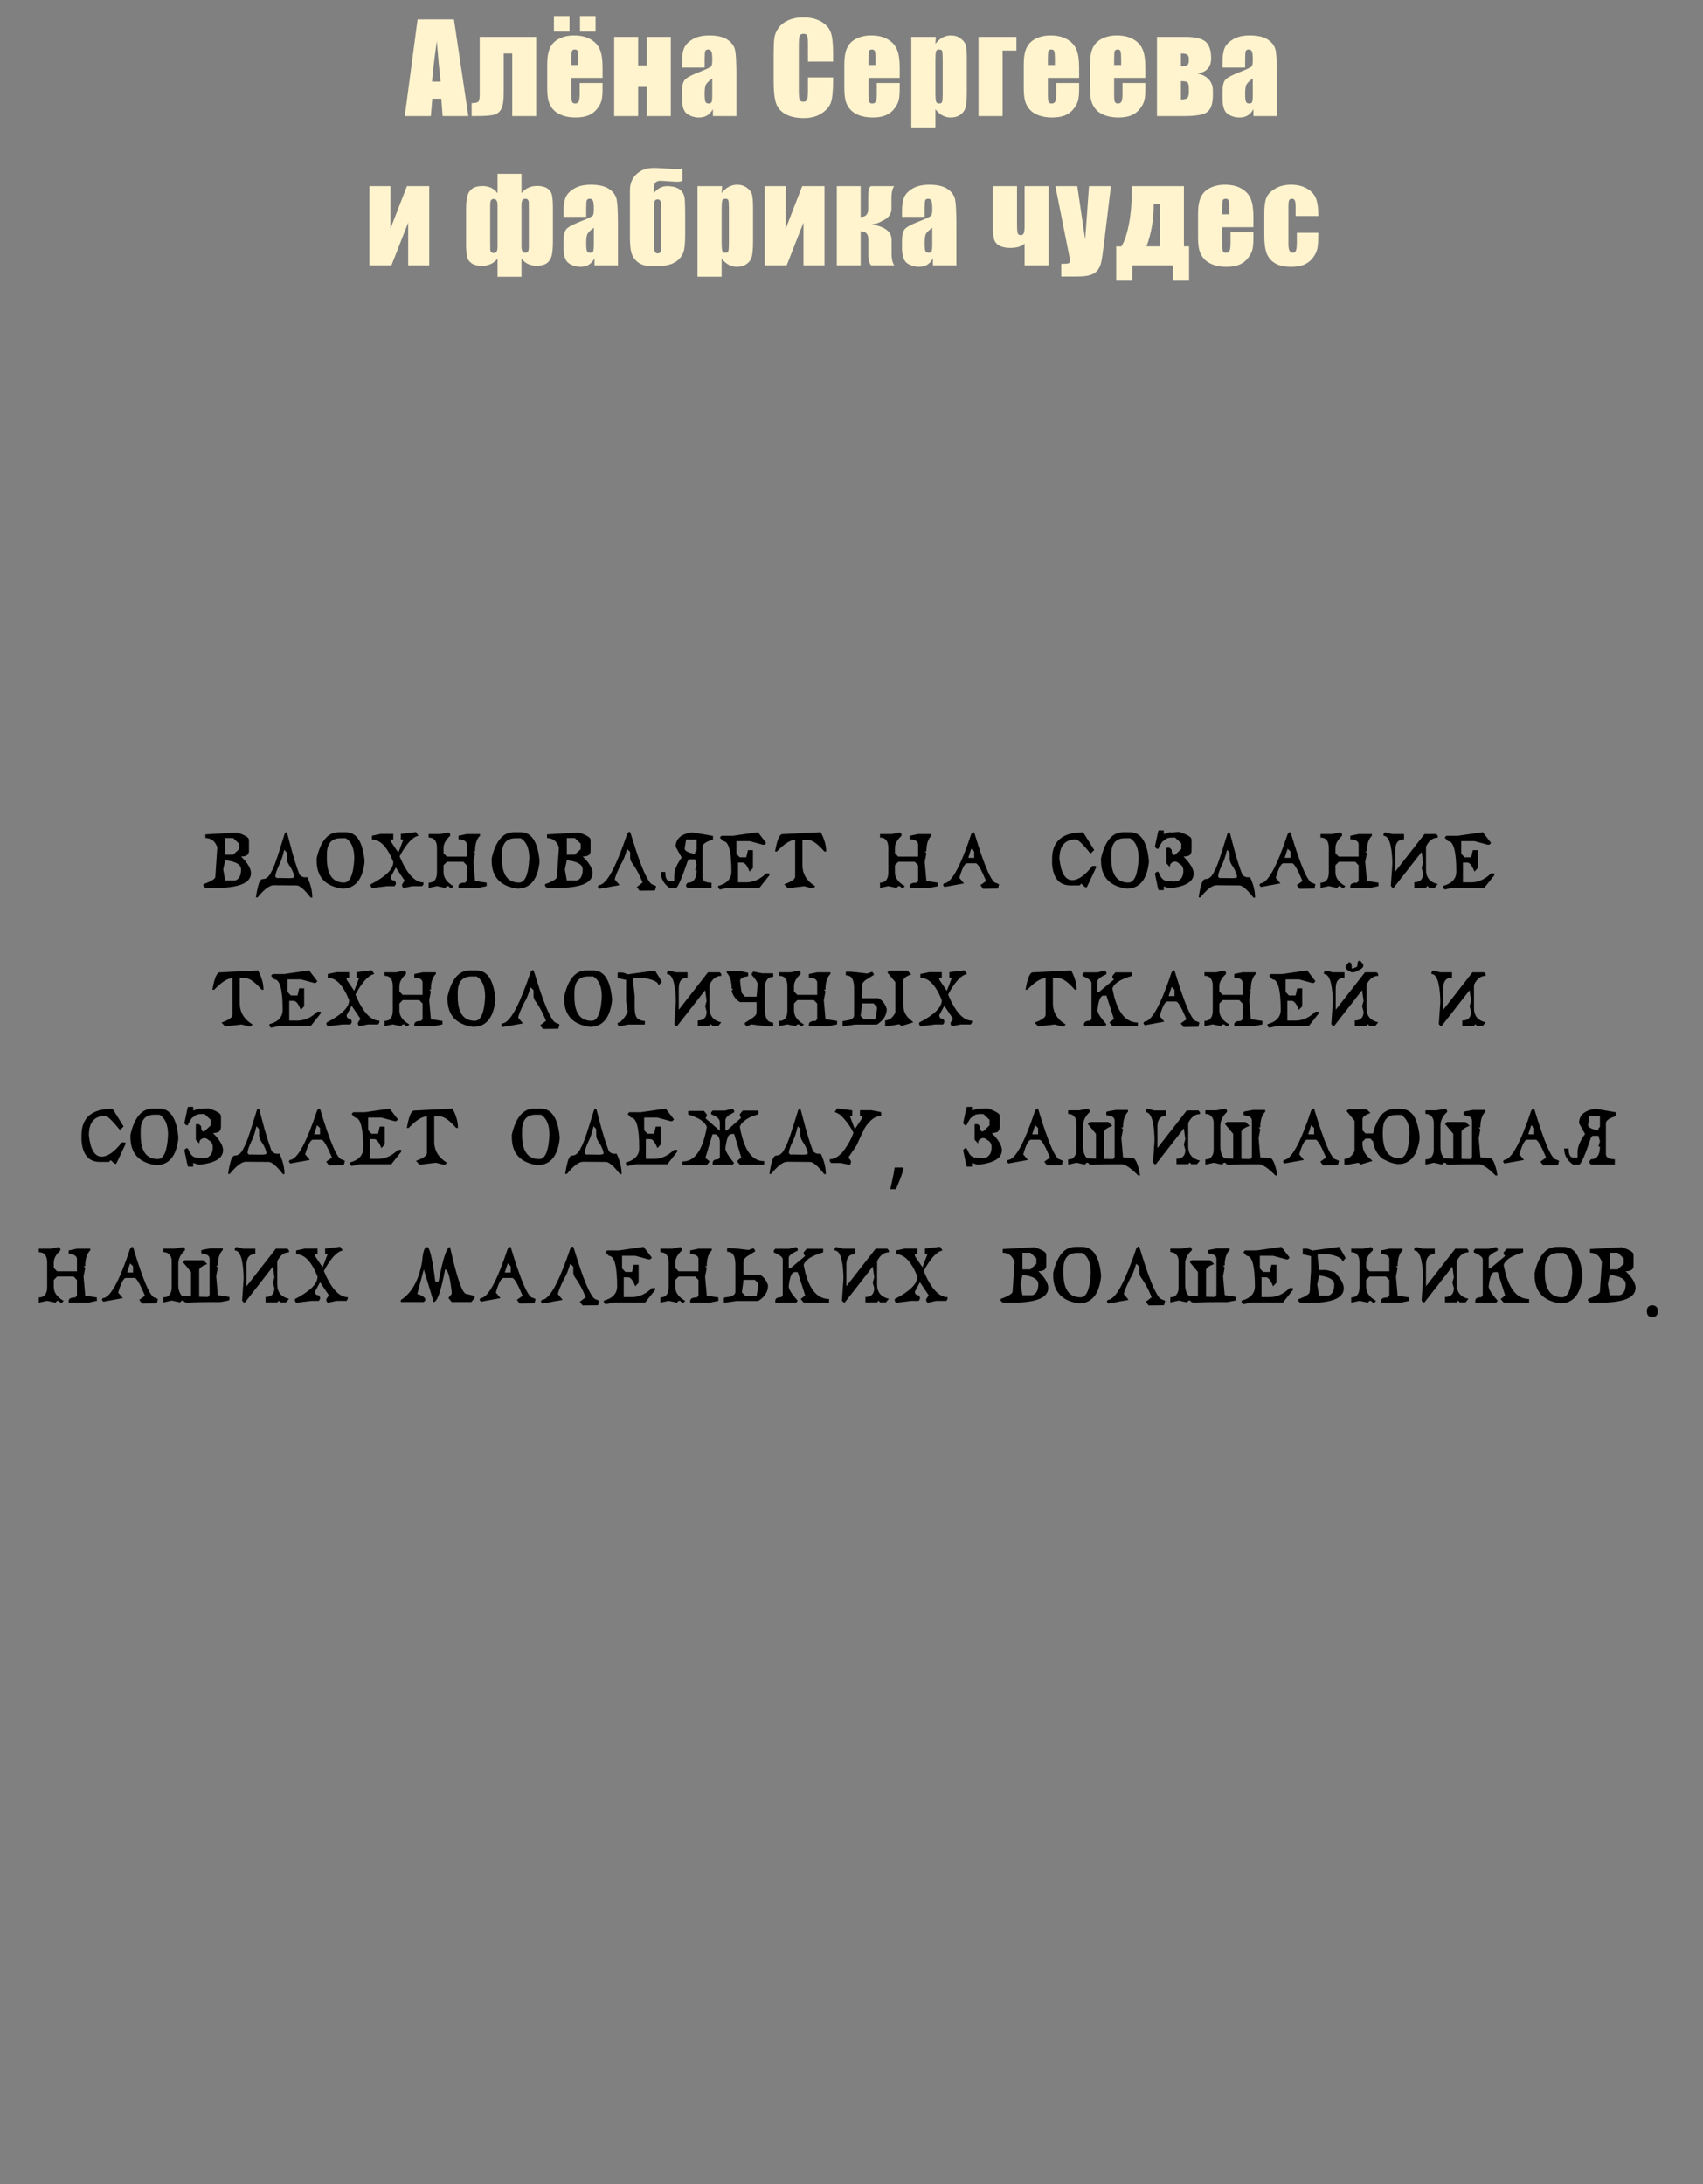
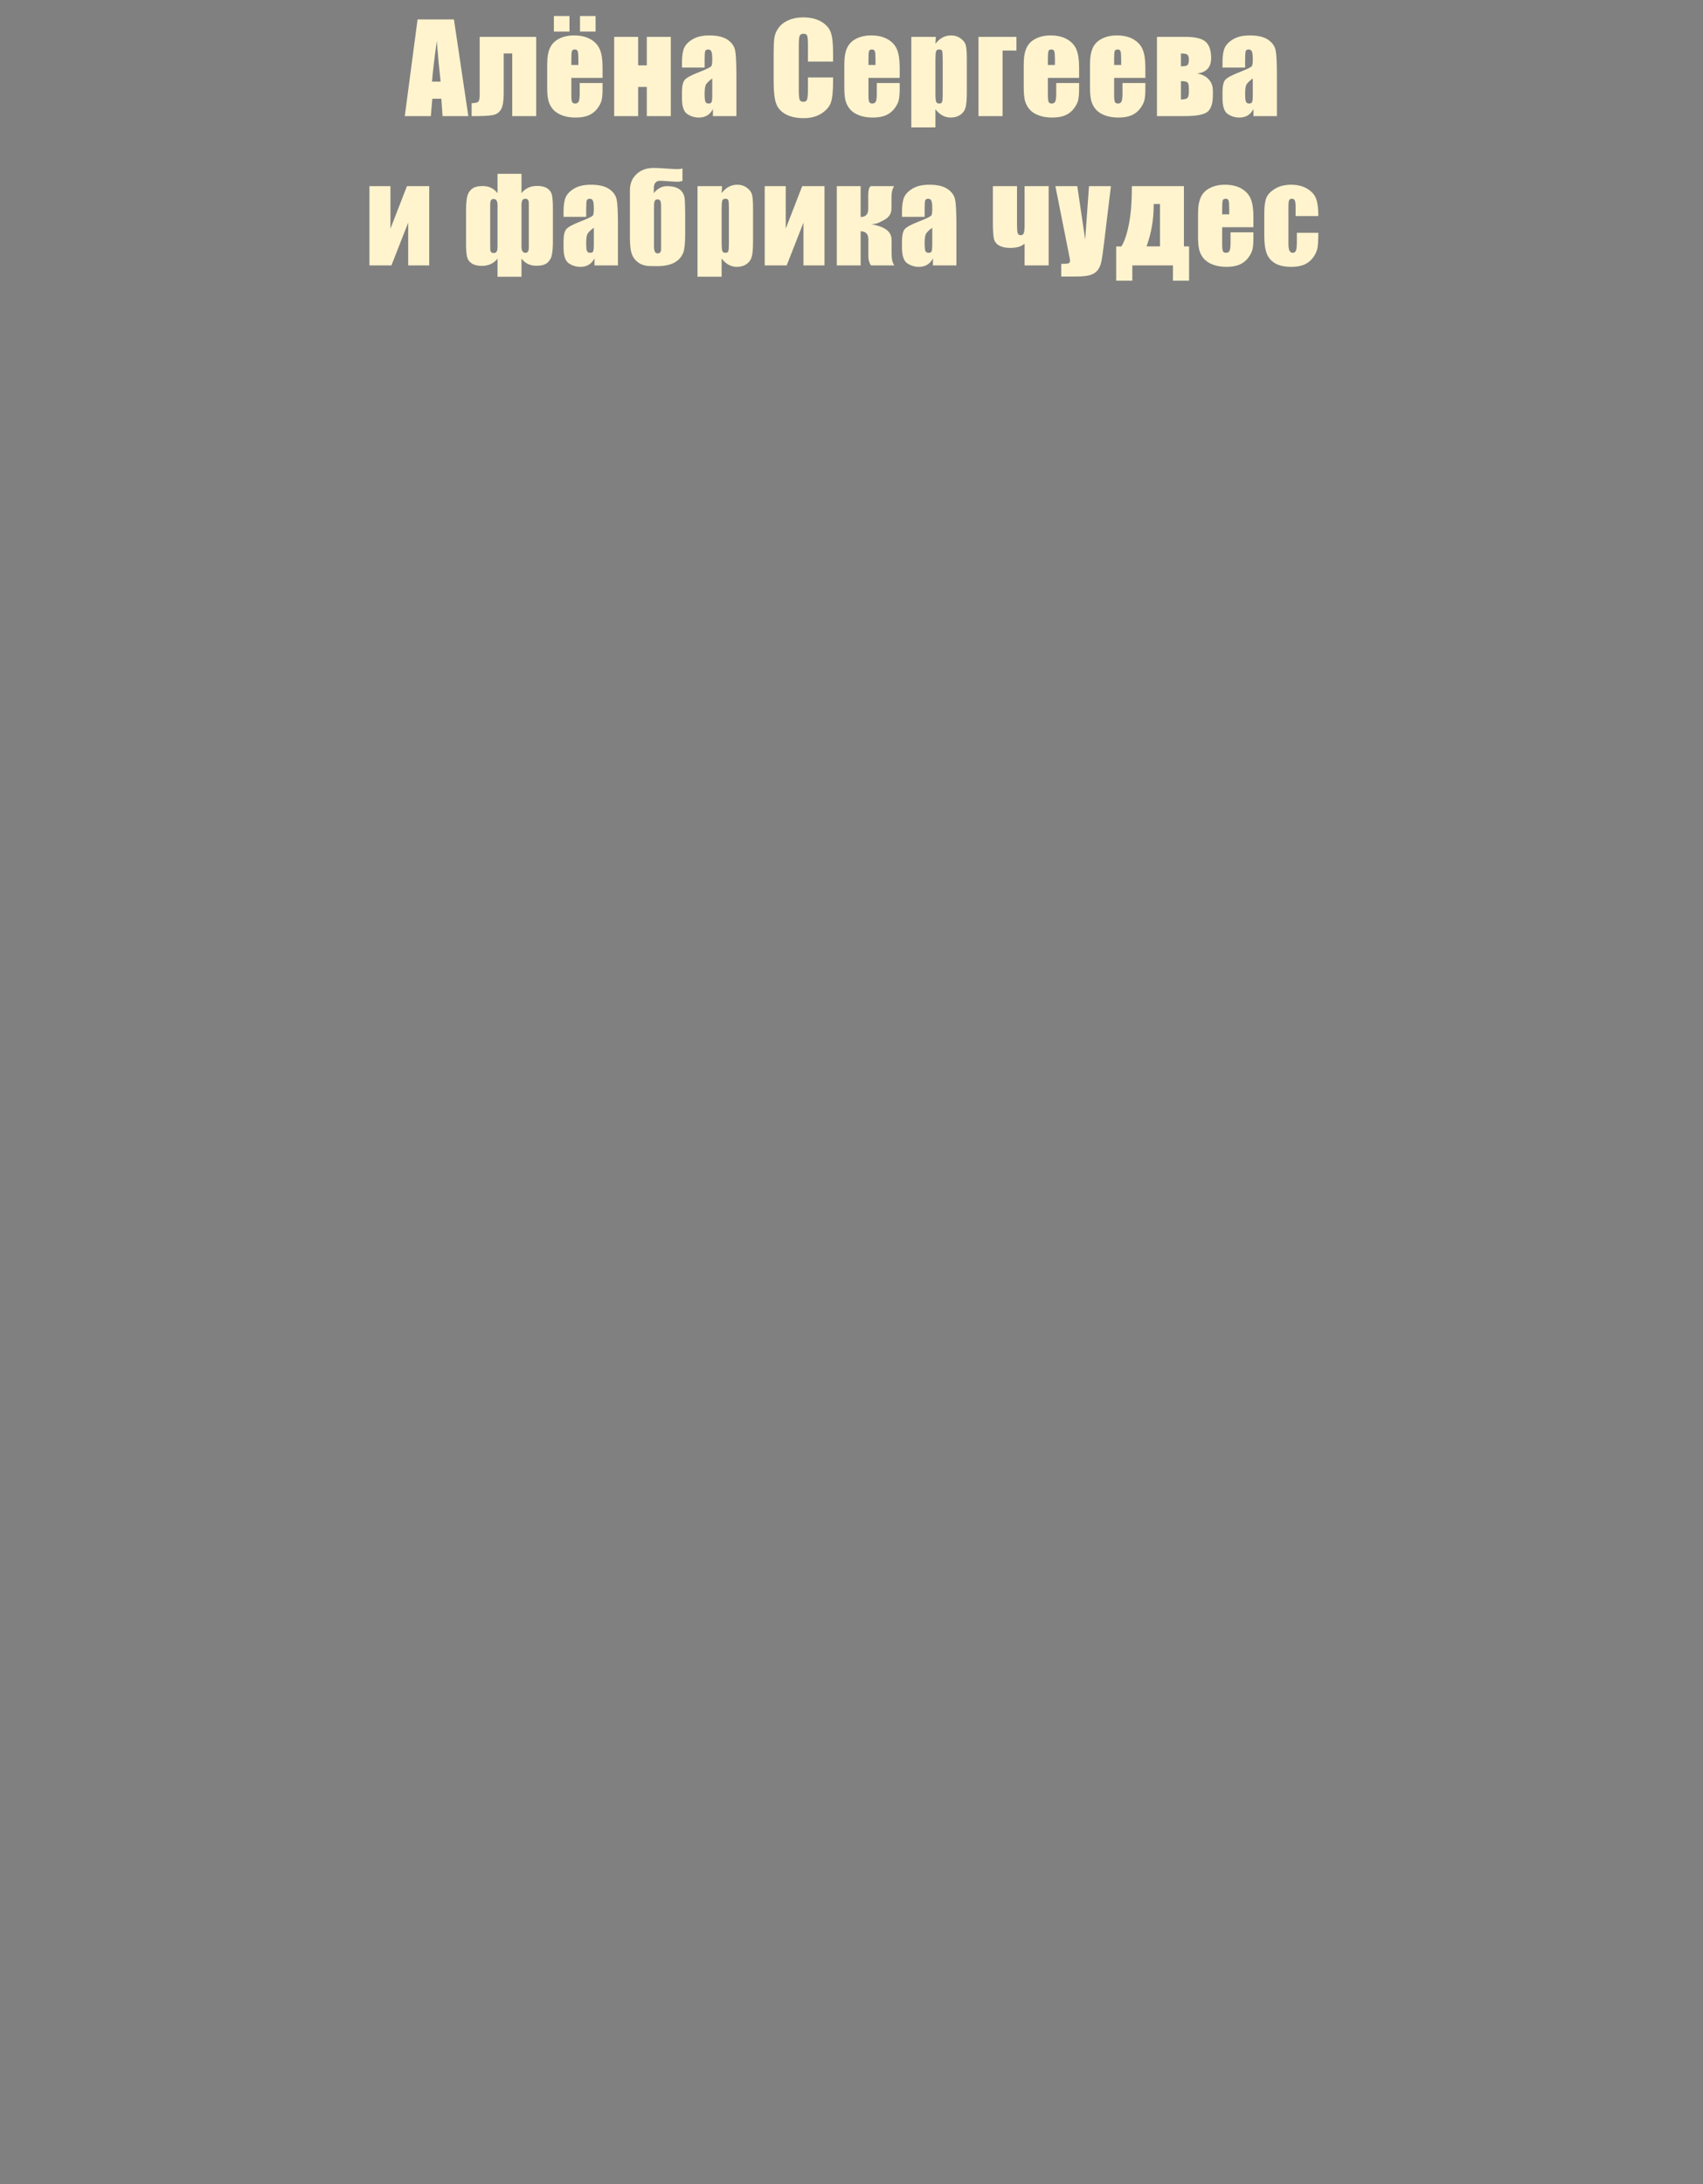
<svg xmlns="http://www.w3.org/2000/svg" width="308" height="395" viewBox="0 0 308 395" fill="none">
  <rect x="0" y="0" width="308" height="395" fill="#808080" stroke="none" />
-   <path d="M42.878 150.562C44.31 151.016 45.027 151.461 45.027 151.898V153.906C45.027 154.573 44.55 154.906 43.597 154.906C44.79 156.057 45.386 157.06 45.386 157.914C45.386 159.695 43.237 160.586 38.941 160.586H37.152L36.792 160.25V159.914C38.224 159.393 38.941 158.948 38.941 158.578L39.3 153.234C38.909 152.12 38.193 151.562 37.152 151.562V150.898L42.878 150.562ZM40.73 151.562V154.57H42.167L43.237 153.57V152.57L42.167 151.562H40.73ZM40.73 155.57L40.37 157.242L40.73 159.25H42.519C43.237 159.026 43.597 158.357 43.597 157.242C43.597 156.352 42.641 155.794 40.73 155.57ZM51.678 150.523H51.866C51.902 150.539 52.09 151.208 52.428 152.531C53.001 154.781 53.582 156.667 54.17 158.188C54.462 158.505 54.795 158.664 55.17 158.664L55.569 158.633C56.178 159.914 56.483 161.138 56.483 162.305L56.459 162.336H56.186C55.056 160.867 54.196 160.133 53.608 160.133L49.498 160.102C48.754 160.102 47.78 160.836 46.577 162.305H46.334L46.303 162.273H46.28C46.441 161.206 46.629 160.354 46.842 159.719C47.035 159.229 47.259 158.984 47.514 158.984C48.175 158.984 48.712 158.505 49.123 157.547C49.441 157.068 49.933 155.758 50.6 153.617L51.491 150.75L51.678 150.523ZM51.405 153.688C51.123 154.901 50.811 155.826 50.467 156.461C50.019 157.43 49.795 158.102 49.795 158.477C49.795 158.617 49.92 158.732 50.17 158.82L50.334 158.789L52.373 158.82C52.931 158.82 53.209 158.737 53.209 158.57V158.508C53.209 158.216 53.004 157.682 52.592 156.906C52.123 156.302 51.889 155.771 51.889 155.312V154.227C51.785 154.07 51.623 153.891 51.405 153.688ZM61.283 150.5H62.525C64.463 150.5 65.595 152.203 65.923 155.609V155.969C65.554 159.13 64.215 160.711 61.908 160.711C58.814 160.284 57.267 158.583 57.267 155.609V155.242C57.986 152.081 59.325 150.5 61.283 150.5ZM59.119 154.516V155.242C59.119 158.159 60.15 159.617 62.212 159.617C63.306 159.617 63.926 158.159 64.072 155.242C64.072 153.419 63.556 152.203 62.525 151.594H61.595C59.944 151.594 59.119 152.568 59.119 154.516ZM75.223 150.477L75.684 151.148C74.627 151.352 73.489 152.591 72.27 154.867C73.583 158.018 75.023 159.594 76.591 159.594V159.938L76.364 160.273H74.544L72.95 160.609L72.723 160.273V159.938L73.177 159.258L71.583 156.891L70.677 158.586C70.677 159.034 70.903 159.258 71.356 159.258L71.583 159.594V159.938L71.356 160.273H69.997L67.263 160.609L67.036 160.273V159.938C69.765 158.536 71.13 157.185 71.13 155.883C70.057 153.18 68.768 151.828 67.263 151.828V151.148L68.856 150.812H71.13V151.828H70.677V152.164L72.044 154.195L72.95 151.828H72.497V150.812L75.223 150.477ZM81.117 150.523L81.414 150.836V151.148C80.617 151.883 80.219 152.617 80.219 153.352V154.297L80.82 154.922H84.414V152.727C84.414 152.154 83.914 151.839 82.914 151.781V151.148L84.414 150.836H86.812V151.148C86.213 151.695 85.914 152.638 85.914 153.977H85.609L85.914 154.297L85.609 155.867L85.914 159.32L88.008 159.641V160.266L86.508 160.578H82.914V160.266C82.914 159.849 83.315 159.641 84.117 159.641L84.414 159.32V156.492L83.812 155.867H80.82L80.219 156.492V157.75C80.219 158.75 80.818 159.589 82.016 160.266L81.719 160.578H81.414L81.117 160.266H80.82L80.516 160.578L79.023 160.266L77.523 160.578V159.641C78.523 159.641 79.023 159.01 79.023 157.75V153.352C79.023 152.096 78.523 151.469 77.523 151.469V150.836H79.617L81.117 150.523ZM92.933 150.5H94.175C96.112 150.5 97.245 152.203 97.573 155.609V155.969C97.204 159.13 95.865 160.711 93.558 160.711C90.464 160.284 88.917 158.583 88.917 155.609V155.242C89.636 152.081 90.975 150.5 92.933 150.5ZM90.769 154.516V155.242C90.769 158.159 91.8 159.617 93.862 159.617C94.956 159.617 95.576 158.159 95.722 155.242C95.722 153.419 95.206 152.203 94.175 151.594H93.245C91.594 151.594 90.769 152.568 90.769 154.516ZM104.663 150.562C106.095 151.016 106.811 151.461 106.811 151.898V153.906C106.811 154.573 106.334 154.906 105.381 154.906C106.574 156.057 107.17 157.06 107.17 157.914C107.17 159.695 105.022 160.586 100.725 160.586H98.936L98.577 160.25V159.914C100.009 159.393 100.725 158.948 100.725 158.578L101.084 153.234C100.694 152.12 99.978 151.562 98.936 151.562V150.898L104.663 150.562ZM102.514 151.562V154.57H103.952L105.022 153.57V152.57L103.952 151.562H102.514ZM102.514 155.57L102.155 157.242L102.514 159.25H104.303C105.022 159.026 105.381 158.357 105.381 157.242C105.381 156.352 104.426 155.794 102.514 155.57ZM113.72 150.461H113.939C113.981 150.477 114.199 151.133 114.595 152.43C115.705 156.008 116.663 158.372 117.47 159.523C117.684 159.82 117.965 160.008 118.314 160.086C118.543 160.19 118.658 160.263 118.658 160.305C118.543 160.805 118.46 161.055 118.408 161.055L115.658 161.086L115.158 160.43L116.22 159.617C115.658 158.195 114.991 156.966 114.22 155.93C114.054 155.633 113.97 155.372 113.97 155.148V154.086C113.851 153.935 113.663 153.758 113.408 153.555C113.074 154.753 112.72 155.638 112.345 156.211C111.637 157.617 111.252 158.565 111.189 159.055L112.033 160.055C112.033 160.102 111.502 160.206 110.439 160.367C110.434 160.393 109.746 160.518 108.377 160.742L108.127 160.43C108.127 160.185 108.293 160.049 108.627 160.023C109.309 159.742 110.028 158.867 110.783 157.398C111.585 155.862 112.481 153.633 113.47 150.711L113.72 150.461ZM128.95 151.172V151.828C127.69 152.208 127.059 152.643 127.059 153.133V158.672C127.059 159.323 127.598 159.648 128.677 159.648V160.625H124.364L124.091 160.297V159.977L124.364 159.648C125.442 159.648 125.981 158.888 125.981 157.367H125.708L125.981 156.391L125.708 155.414H124.63L124.364 155.734C123.26 158.995 122.539 160.625 122.2 160.625H121.122C120.044 159.865 119.505 158.888 119.505 157.695H120.317C120.317 158.779 120.585 159.32 121.122 159.32H121.934V158.344C121.934 157.422 122.385 156.336 123.286 155.086L122.2 153.133C122.2 151.68 123.19 150.81 125.169 150.523L128.95 151.172ZM124.091 151.828L123.825 153.453C123.825 153.891 124.453 154.219 125.708 154.438V154.109L125.981 153.781V151.828H124.091ZM137.07 150.5L138.562 152.445L138.266 152.766H137.961L135.57 152.117H133.172V154.391L133.773 155.039H134.969L135.273 153.742H136.172V156.984L135.57 157.633C135.185 156.648 134.786 156.107 134.375 156.008H133.477V159.578H134.969C136.255 159.578 137.453 159.036 138.562 157.953H139.164V158.281L137.367 160.547H131.68L130.18 160.875L129.883 160.547V160.227C131.482 159.794 132.281 158.93 132.281 157.633C132.281 153.956 131.781 152.117 130.781 152.117L130.18 151.469L130.484 151.148H132.578L137.07 150.5ZM148.425 150.5C149.086 151.693 149.417 152.857 149.417 153.992H149.089C147.876 152.596 146.886 151.898 146.12 151.898H145.128V156.438C145.128 158.068 145.899 159.349 147.441 160.281L147.105 160.633H146.777L145.456 160.281L142.488 160.633L141.823 159.938C143.146 159.464 143.808 158.997 143.808 158.539V151.898C142.938 151.898 141.836 152.596 140.503 153.992H140.175C140.54 151.898 140.98 150.852 141.495 150.852L148.425 150.5ZM162.752 150.523L163.048 150.836V151.148C162.252 151.883 161.853 152.617 161.853 153.352V154.297L162.455 154.922H166.048V152.727C166.048 152.154 165.548 151.839 164.548 151.781V151.148L166.048 150.836H168.447V151.148C167.848 151.695 167.548 152.638 167.548 153.977H167.244L167.548 154.297L167.244 155.867L167.548 159.32L169.642 159.641V160.266L168.142 160.578H164.548V160.266C164.548 159.849 164.949 159.641 165.752 159.641L166.048 159.32V156.492L165.447 155.867H162.455L161.853 156.492V157.75C161.853 158.75 162.452 159.589 163.65 160.266L163.353 160.578H163.048L162.752 160.266H162.455L162.15 160.578L160.658 160.266L159.158 160.578V159.641C160.158 159.641 160.658 159.01 160.658 157.75V153.352C160.658 152.096 160.158 151.469 159.158 151.469V150.836H161.252L162.752 150.523ZM176.192 150.523C178.036 156.68 179.372 159.74 180.2 159.703L180.692 159.938L180.497 160.695L177.809 160.742L177.309 160.086L178.348 159.344C177.447 157.198 176.82 156.125 176.466 156.125H174.848C174.432 156.229 173.984 157.109 173.505 158.766L174.348 159.773L170.817 160.414L170.552 160.086L170.708 159.773C172.036 159.763 173.684 156.789 175.653 150.852L175.927 150.523H176.192ZM175.653 153.492L175.122 155.141H176.192V154L175.653 153.492ZM195.902 150.523L197.894 153.727L197.23 154.367C195.876 152.69 194.993 151.836 194.581 151.805C192.597 151.805 191.605 152.979 191.605 155.328C191.891 157.891 192.662 159.172 193.917 159.172C195.021 159.172 196.235 158.318 197.558 156.609H198.222V156.93L196.566 160.453H196.238L195.573 159.812L195.245 160.133H193.589C191.599 160.133 190.495 158.852 190.277 156.289V155.328C190.277 152.125 192.152 150.523 195.902 150.523ZM203.139 150.5H204.381C206.319 150.5 207.452 152.203 207.78 155.609V155.969C207.41 159.13 206.071 160.711 203.764 160.711C200.67 160.284 199.123 158.583 199.123 155.609V155.242C199.842 152.081 201.181 150.5 203.139 150.5ZM200.975 154.516V155.242C200.975 158.159 202.006 159.617 204.069 159.617C205.163 159.617 205.782 158.159 205.928 155.242C205.928 153.419 205.413 152.203 204.381 151.594H203.452C201.801 151.594 200.975 152.568 200.975 154.516ZM209.548 150.172H210.416L210.478 150.234V150.852C211.088 150.622 211.439 150.508 211.533 150.508L211.908 150.539L213.275 150.445C214.285 150.779 214.957 151.099 215.291 151.406C215.431 151.552 215.502 151.737 215.502 151.961V153.711C215.502 154.232 215.327 154.583 214.978 154.766C214.624 154.865 214.314 154.914 214.048 154.914C215.267 156.138 215.877 157.167 215.877 158C215.877 159.474 214.408 160.357 211.47 160.648L210.478 160.305V160.922L210.416 160.984H209.548C209.491 160.984 209.265 159.979 208.869 157.969L209.213 157.656H209.455C209.491 157.656 209.637 157.935 209.892 158.492C210.22 159.065 210.655 159.352 211.197 159.352L212.314 159.445C212.913 159.388 213.213 159.315 213.213 159.227C213.749 158.914 214.017 158.32 214.017 157.445C214.017 156.857 213.759 156.435 213.244 156.18C213.025 155.935 212.754 155.812 212.431 155.812C211.874 155.953 211.595 156.229 211.595 156.641C211.595 156.724 211.574 156.766 211.533 156.766L210.947 156.117V153.375L211.009 153.312H211.533L211.908 153.688V153.805C211.908 154.242 212.033 154.521 212.283 154.641C212.455 154.641 212.66 154.505 212.9 154.234L213.642 153.531V152.516L212.525 151.469H212.22C211.554 151.469 211.15 151.529 211.009 151.648C210.598 151.909 210.319 152.115 210.173 152.266C209.736 152.948 209.517 153.349 209.517 153.469L209.486 153.5H209.213L208.869 153.156C209.27 151.167 209.496 150.172 209.548 150.172ZM222.184 150.523H222.372C222.408 150.539 222.596 151.208 222.934 152.531C223.507 154.781 224.088 156.667 224.677 158.188C224.968 158.505 225.302 158.664 225.677 158.664L226.075 158.633C226.684 159.914 226.989 161.138 226.989 162.305L226.966 162.336H226.692C225.562 160.867 224.703 160.133 224.114 160.133L220.005 160.102C219.26 160.102 218.286 160.836 217.083 162.305H216.841L216.809 162.273H216.786C216.947 161.206 217.135 160.354 217.348 159.719C217.541 159.229 217.765 158.984 218.02 158.984C218.682 158.984 219.218 158.505 219.63 157.547C219.947 157.068 220.44 155.758 221.106 153.617L221.997 150.75L222.184 150.523ZM221.911 153.688C221.63 154.901 221.317 155.826 220.973 156.461C220.526 157.43 220.302 158.102 220.302 158.477C220.302 158.617 220.427 158.732 220.677 158.82L220.841 158.789L222.88 158.82C223.437 158.82 223.716 158.737 223.716 158.57V158.508C223.716 158.216 223.51 157.682 223.098 156.906C222.63 156.302 222.395 155.771 222.395 155.312V154.227C222.291 154.07 222.13 153.891 221.911 153.688ZM233.414 150.523C235.258 156.68 236.594 159.74 237.422 159.703L237.914 159.938L237.719 160.695L235.031 160.742L234.531 160.086L235.57 159.344C234.669 157.198 234.042 156.125 233.688 156.125H232.07C231.654 156.229 231.206 157.109 230.727 158.766L231.57 159.773L228.039 160.414L227.773 160.086L227.93 159.773C229.258 159.763 230.906 156.789 232.875 150.852L233.148 150.523H233.414ZM232.875 153.492L232.344 155.141H233.414V154L232.875 153.492ZM242.417 150.523L242.714 150.836V151.148C241.917 151.883 241.519 152.617 241.519 153.352V154.297L242.12 154.922H245.714V152.727C245.714 152.154 245.214 151.839 244.214 151.781V151.148L245.714 150.836H248.113V151.148C247.514 151.695 247.214 152.638 247.214 153.977H246.909L247.214 154.297L246.909 155.867L247.214 159.32L249.308 159.641V160.266L247.808 160.578H244.214V160.266C244.214 159.849 244.615 159.641 245.417 159.641L245.714 159.32V156.492L245.113 155.867H242.12L241.519 156.492V157.75C241.519 158.75 242.118 159.589 243.316 160.266L243.019 160.578H242.714L242.417 160.266H242.12L241.816 160.578L240.323 160.266L238.823 160.578V159.641C239.823 159.641 240.323 159.01 240.323 157.75V153.352C240.323 152.096 239.823 151.469 238.823 151.469V150.836H240.917L242.417 150.523ZM251.811 150.836H253.928V151.805C252.871 151.805 252.342 152.451 252.342 153.742V157.625L257.639 150.836H259.764L260.03 151.156V151.484C259.144 151.484 258.436 152.021 257.905 153.094V157.305C257.905 158.711 258.613 159.573 260.03 159.891L259.498 160.531H258.436L258.17 160.211L257.905 160.531H255.788V159.562C256.85 159.562 257.381 159.023 257.381 157.945L257.116 156.977L257.381 156.008L257.116 154.07L252.077 160.531H251.811L251.545 160.211L251.811 156.328V155.688C251.691 152.667 251.16 151.156 250.217 151.156V150.836L250.483 150.508L251.811 150.836ZM268.173 150.5L269.666 152.445L269.369 152.766H269.064L266.673 152.117H264.275V154.391L264.877 155.039H266.072L266.377 153.742H267.275V156.984L266.673 157.633C266.288 156.648 265.89 156.107 265.478 156.008H264.58V159.578H266.072C267.358 159.578 268.556 159.036 269.666 157.953H270.267V158.281L268.47 160.547H262.783L261.283 160.875L260.986 160.547V160.227C262.585 159.794 263.384 158.93 263.384 157.633C263.384 153.956 262.884 152.117 261.884 152.117L261.283 151.469L261.588 151.148H263.681L268.173 150.5ZM46.661 175.5C47.322 176.693 47.653 177.857 47.653 178.992H47.325C46.111 177.596 45.122 176.898 44.356 176.898H43.364V181.438C43.364 183.068 44.135 184.349 45.677 185.281L45.341 185.633H45.013L43.692 185.281L40.723 185.633L40.059 184.938C41.382 184.464 42.044 183.997 42.044 183.539V176.898C41.174 176.898 40.072 177.596 38.739 178.992H38.411C38.776 176.898 39.216 175.852 39.731 175.852L46.661 175.5ZM55.906 175.5L57.398 177.445L57.102 177.766H56.797L54.406 177.117H52.008V179.391L52.609 180.039H53.805L54.109 178.742H55.008V181.984L54.406 182.633C54.021 181.648 53.622 181.107 53.211 181.008H52.312V184.578H53.805C55.091 184.578 56.289 184.036 57.398 182.953H58V183.281L56.203 185.547H50.516L49.016 185.875L48.719 185.547V185.227C50.318 184.794 51.117 183.93 51.117 182.633C51.117 178.956 50.617 177.117 49.617 177.117L49.016 176.469L49.32 176.148H51.414L55.906 175.5ZM67.237 175.477L67.698 176.148C66.641 176.352 65.503 177.591 64.284 179.867C65.597 183.018 67.037 184.594 68.605 184.594V184.938L68.378 185.273H66.558L64.964 185.609L64.737 185.273V184.938L65.191 184.258L63.597 181.891L62.691 183.586C62.691 184.034 62.917 184.258 63.37 184.258L63.597 184.594V184.938L63.37 185.273H62.011L59.277 185.609L59.05 185.273V184.938C61.779 183.536 63.144 182.185 63.144 180.883C62.071 178.18 60.782 176.828 59.277 176.828V176.148L60.87 175.812H63.144V176.828H62.691V177.164L64.058 179.195L64.964 176.828H64.511V175.812L67.237 175.477ZM73.131 175.523L73.428 175.836V176.148C72.631 176.883 72.233 177.617 72.233 178.352V179.297L72.834 179.922H76.428V177.727C76.428 177.154 75.928 176.839 74.928 176.781V176.148L76.428 175.836H78.827V176.148C78.228 176.695 77.928 177.638 77.928 178.977H77.623L77.928 179.297L77.623 180.867L77.928 184.32L80.022 184.641V185.266L78.522 185.578H74.928V185.266C74.928 184.849 75.329 184.641 76.131 184.641L76.428 184.32V181.492L75.827 180.867H72.834L72.233 181.492V182.75C72.233 183.75 72.832 184.589 74.03 185.266L73.733 185.578H73.428L73.131 185.266H72.834L72.53 185.578L71.037 185.266L69.537 185.578V184.641C70.537 184.641 71.037 184.01 71.037 182.75V178.352C71.037 177.096 70.537 176.469 69.537 176.469V175.836H71.631L73.131 175.523ZM84.947 175.5H86.189C88.127 175.5 89.259 177.203 89.588 180.609V180.969C89.218 184.13 87.879 185.711 85.572 185.711C82.478 185.284 80.931 183.583 80.931 180.609V180.242C81.65 177.081 82.989 175.5 84.947 175.5ZM82.783 179.516V180.242C82.783 183.159 83.814 184.617 85.877 184.617C86.97 184.617 87.59 183.159 87.736 180.242C87.736 178.419 87.22 177.203 86.189 176.594H85.259C83.608 176.594 82.783 177.568 82.783 179.516ZM96.247 175.461H96.466C96.507 175.477 96.726 176.133 97.122 177.43C98.231 181.008 99.19 183.372 99.997 184.523C100.21 184.82 100.492 185.008 100.841 185.086C101.07 185.19 101.184 185.263 101.184 185.305C101.07 185.805 100.986 186.055 100.934 186.055L98.184 186.086L97.684 185.43L98.747 184.617C98.184 183.195 97.518 181.966 96.747 180.93C96.58 180.633 96.497 180.372 96.497 180.148V179.086C96.377 178.935 96.19 178.758 95.934 178.555C95.601 179.753 95.247 180.638 94.872 181.211C94.163 182.617 93.778 183.565 93.716 184.055L94.559 185.055C94.559 185.102 94.028 185.206 92.966 185.367C92.96 185.393 92.273 185.518 90.903 185.742L90.653 185.43C90.653 185.185 90.82 185.049 91.153 185.023C91.835 184.742 92.554 183.867 93.309 182.398C94.112 180.862 95.007 178.633 95.997 175.711L96.247 175.461ZM106.047 175.5H107.289C109.227 175.5 110.359 177.203 110.688 180.609V180.969C110.318 184.13 108.979 185.711 106.672 185.711C103.578 185.284 102.031 183.583 102.031 180.609V180.242C102.75 177.081 104.089 175.5 106.047 175.5ZM103.883 179.516V180.242C103.883 183.159 104.914 184.617 106.977 184.617C108.07 184.617 108.69 183.159 108.836 180.242C108.836 178.419 108.32 177.203 107.289 176.594H106.359C104.708 176.594 103.883 177.568 103.883 179.516ZM118.456 175.523C119.269 176.815 119.683 177.497 119.698 177.57L119.112 178.195H119.081C119.081 177.617 118.245 177.182 116.573 176.891H114.48V177.305L114.777 180.062V182.055C114.777 183.346 115.011 184.099 115.48 184.312C115.818 184.531 116.193 184.641 116.605 184.641L116.628 184.672V185.234L116.573 185.289H113.737C113.581 185.289 113.003 185.409 112.003 185.648L111.706 185.289V185.023C111.706 184.987 111.855 184.927 112.152 184.844C112.667 184.391 113.06 183.896 113.331 183.359L113.534 182.945L113.237 181.133V177.219C112.316 177.031 111.805 176.901 111.706 176.828V175.938L111.769 175.883H112.589C112.683 175.883 112.998 175.99 113.534 176.203L118.456 175.523ZM122.225 175.836H124.342V176.805C123.285 176.805 122.756 177.451 122.756 178.742V182.625L128.053 175.836H130.178L130.444 176.156V176.484C129.558 176.484 128.85 177.021 128.319 178.094V182.305C128.319 183.711 129.027 184.573 130.444 184.891L129.912 185.531H128.85L128.584 185.211L128.319 185.531H126.202V184.562C127.264 184.562 127.795 184.023 127.795 182.945L127.53 181.977L127.795 181.008L127.53 179.07L122.491 185.531H122.225L121.959 185.211L122.225 181.328V180.688C122.105 177.667 121.574 176.156 120.631 176.156V175.836L120.897 175.508L122.225 175.836ZM131.486 175.586H133.634C133.801 175.586 134.358 175.701 135.306 175.93V176.516C135.306 176.552 135.038 176.615 134.502 176.703C134.064 176.896 133.845 177.133 133.845 177.414C134.007 178.904 134.127 179.648 134.205 179.648L134.736 180.242H136.83C136.908 179.617 136.968 178.82 137.009 177.852C136.926 177.513 136.577 177.005 135.962 176.328V176.055C136.103 175.852 136.202 175.737 136.259 175.711L137.845 176.023H139.783L139.845 176.086V176.609L139.759 176.703H139.58C139.085 176.703 138.705 177.044 138.439 177.727L138.322 178.352V182.352C138.322 183.617 138.572 184.414 139.072 184.742C139.28 184.846 139.538 184.919 139.845 184.961V185.547L139.783 185.609H138.916C138.655 185.609 137.65 185.495 135.9 185.266L135.009 185.609L134.705 185.234V184.992L136.111 184.086C136.59 183.753 136.83 183.422 136.83 183.094V181.234H133.814C133.257 180.901 132.837 180.435 132.556 179.836C132.4 179.492 132.322 179.266 132.322 179.156L132.619 178.844C132.421 178.844 132.322 178.823 132.322 178.781C132.322 177.484 132.022 176.523 131.423 175.898V175.648L131.486 175.586ZM144.497 175.523L144.794 175.836V176.148C143.997 176.883 143.598 177.617 143.598 178.352V179.297L144.2 179.922H147.794V177.727C147.794 177.154 147.294 176.839 146.294 176.781V176.148L147.794 175.836H150.192V176.148C149.593 176.695 149.294 177.638 149.294 178.977H148.989L149.294 179.297L148.989 180.867L149.294 184.32L151.387 184.641V185.266L149.887 185.578H146.294V185.266C146.294 184.849 146.695 184.641 147.497 184.641L147.794 184.32V181.492L147.192 180.867H144.2L143.598 181.492V182.75C143.598 183.75 144.197 184.589 145.395 185.266L145.098 185.578H144.794L144.497 185.266H144.2L143.895 185.578L142.403 185.266L140.903 185.578V184.641C141.903 184.641 142.403 184.01 142.403 182.75V178.352C142.403 177.096 141.903 176.469 140.903 176.469V175.836H142.997L144.497 175.523ZM160.82 175.539H164.109L164.812 176.211C163.854 176.57 163.375 176.935 163.375 177.305V181.852C163.375 182.93 163.854 183.831 164.812 184.555L165.164 184.875V184.906L163.023 185.555L162.641 185.234L160.672 185.586H160.141L160.086 185.523V184.586C160.086 184.544 160.185 184.523 160.383 184.523C160.956 184.357 161.385 184.034 161.672 183.555C161.849 183.305 161.938 183.138 161.938 183.055V177.625L160.5 175.891V175.859L160.82 175.539ZM153.031 175.742H153.883C154.138 175.742 155.125 175.849 156.844 176.062L157.727 175.742L158.023 176.094V176.328L156.641 177.18C156.172 177.497 155.938 177.81 155.938 178.117V180.531H158.906C159.453 180.844 159.872 181.302 160.164 181.906L160.375 182.469C160.375 183.599 159.786 184.539 158.609 185.289H154.703L152.414 185.609L152.383 185.578V184.727C152.383 184.669 152.716 184.602 153.383 184.523C154.107 184.346 154.469 184.042 154.469 183.609V178.828C154.469 177.625 154.224 176.87 153.734 176.562C153.526 176.464 153.271 176.396 152.969 176.359V175.797L153.031 175.742ZM155.938 181.469L155.641 183.727L156.258 184.344H158.312L158.609 182.523V182.141L157.992 181.469H155.938ZM174.425 175.477L174.886 176.148C173.829 176.352 172.691 177.591 171.472 179.867C172.784 183.018 174.224 184.594 175.792 184.594V184.938L175.566 185.273H173.745L172.152 185.609L171.925 185.273V184.938L172.378 184.258L170.784 181.891L169.878 183.586C169.878 184.034 170.105 184.258 170.558 184.258L170.784 184.594V184.938L170.558 185.273H169.198L166.464 185.609L166.237 185.273V184.938C168.967 183.536 170.331 182.185 170.331 180.883C169.258 178.18 167.969 176.828 166.464 176.828V176.148L168.058 175.812H170.331V176.828H169.878V177.164L171.245 179.195L172.152 176.828H171.698V175.812L174.425 175.477ZM193.72 175.5C194.382 176.693 194.712 177.857 194.712 178.992H194.384C193.171 177.596 192.181 176.898 191.416 176.898H190.423V181.438C190.423 183.068 191.194 184.349 192.736 185.281L192.4 185.633H192.072L190.752 185.281L187.783 185.633L187.119 184.938C188.442 184.464 189.103 183.997 189.103 183.539V176.898C188.233 176.898 187.132 177.596 185.798 178.992H185.47C185.835 176.898 186.275 175.852 186.791 175.852L193.72 175.5ZM199.833 175.523L200.106 175.852V176.172C199.023 176.677 198.481 177.109 198.481 177.469V179.414H198.755L201.458 177.148L201.184 176.82V176.5L201.731 175.852H204.708V176.5C202.671 177.073 201.497 177.828 201.184 178.766C201.934 182.875 203.468 184.93 205.786 184.93V185.578H201.184L200.645 184.93L201.458 184.281L200.106 180.062H199.567C199.026 180.062 198.664 180.927 198.481 182.656C198.481 183.167 199.023 184.031 200.106 185.25L199.833 185.578H196.052V185.25C196.052 184.818 196.411 184.602 197.13 184.602L197.403 184.281V177.797C197.403 177.37 196.861 176.938 195.778 176.5V176.172L196.052 175.852H198.481L199.833 175.523ZM212.422 175.523C214.266 181.68 215.602 184.74 216.43 184.703L216.922 184.938L216.727 185.695L214.039 185.742L213.539 185.086L214.578 184.344C213.677 182.198 213.049 181.125 212.695 181.125H211.078C210.661 181.229 210.214 182.109 209.734 183.766L210.578 184.773L207.047 185.414L206.781 185.086L206.938 184.773C208.266 184.763 209.914 181.789 211.883 175.852L212.156 175.523H212.422ZM211.883 178.492L211.352 180.141H212.422V179L211.883 178.492ZM221.425 175.523L221.722 175.836V176.148C220.925 176.883 220.527 177.617 220.527 178.352V179.297L221.128 179.922H224.722V177.727C224.722 177.154 224.222 176.839 223.222 176.781V176.148L224.722 175.836H227.12V176.148C226.521 176.695 226.222 177.638 226.222 178.977H225.917L226.222 179.297L225.917 180.867L226.222 184.32L228.316 184.641V185.266L226.816 185.578H223.222V185.266C223.222 184.849 223.623 184.641 224.425 184.641L224.722 184.32V181.492L224.12 180.867H221.128L220.527 181.492V182.75C220.527 183.75 221.126 184.589 222.323 185.266L222.027 185.578H221.722L221.425 185.266H221.128L220.823 185.578L219.331 185.266L217.831 185.578V184.641C218.831 184.641 219.331 184.01 219.331 182.75V178.352C219.331 177.096 218.831 176.469 217.831 176.469V175.836H219.925L221.425 175.523ZM236.412 175.5L237.905 177.445L237.608 177.766H237.303L234.912 177.117H232.514V179.391L233.116 180.039H234.311L234.616 178.742H235.514V181.984L234.912 182.633C234.527 181.648 234.129 181.107 233.717 181.008H232.819V184.578H234.311C235.597 184.578 236.795 184.036 237.905 182.953H238.506V183.281L236.709 185.547H231.022L229.522 185.875L229.225 185.547V185.227C230.824 184.794 231.623 183.93 231.623 182.633C231.623 178.956 231.123 177.117 230.123 177.117L229.522 176.469L229.827 176.148H231.92L236.412 175.5ZM241.041 175.836H243.158V176.805C242.101 176.805 241.572 177.451 241.572 178.742V182.625L246.869 175.836H248.994L249.259 176.156V176.484C248.374 176.484 247.666 177.021 247.134 178.094V182.305C247.134 183.711 247.843 184.573 249.259 184.891L248.728 185.531H247.666L247.4 185.211L247.134 185.531H245.017V184.562C246.08 184.562 246.611 184.023 246.611 182.945L246.345 181.977L246.611 181.008L246.345 179.07L241.306 185.531H241.041L240.775 185.211L241.041 181.328V180.688C240.921 177.667 240.39 176.156 239.447 176.156V175.836L239.712 175.508L241.041 175.836ZM245.939 173.758H246.017L246.564 174.422V174.812C246.356 175.115 246.093 175.323 245.775 175.438L245.228 175.734C244.952 175.812 244.723 175.852 244.541 175.852C244.327 175.831 243.996 175.654 243.548 175.32L243.384 175.094V174.703L243.931 174.031H244.009C244.212 174.031 244.343 174.133 244.4 174.336C244.452 174.555 244.478 174.768 244.478 174.977V175.164H244.502C244.715 175.164 245.038 175.042 245.47 174.797V174.703C245.502 174.089 245.603 173.781 245.775 173.781L245.939 173.758ZM260.484 175.836H262.602V176.805C261.544 176.805 261.016 177.451 261.016 178.742V182.625L266.312 175.836H268.438L268.703 176.156V176.484C267.818 176.484 267.109 177.021 266.578 178.094V182.305C266.578 183.711 267.286 184.573 268.703 184.891L268.172 185.531H267.109L266.844 185.211L266.578 185.531H264.461V184.562C265.523 184.562 266.055 184.023 266.055 182.945L265.789 181.977L266.055 181.008L265.789 179.07L260.75 185.531H260.484L260.219 185.211L260.484 181.328V180.688C260.365 177.667 259.833 176.156 258.891 176.156V175.836L259.156 175.508L260.484 175.836ZM20.366 200.523L22.358 203.727L21.694 204.367C20.34 202.69 19.457 201.836 19.045 201.805C17.061 201.805 16.069 202.979 16.069 205.328C16.355 207.891 17.126 209.172 18.381 209.172C19.485 209.172 20.699 208.318 22.022 206.609H22.686V206.93L21.03 210.453H20.702L20.038 209.812L19.709 210.133H18.053C16.064 210.133 14.959 208.852 14.741 206.289V205.328C14.741 202.125 16.616 200.523 20.366 200.523ZM27.603 200.5H28.845C30.783 200.5 31.916 202.203 32.244 205.609V205.969C31.874 209.13 30.535 210.711 28.228 210.711C25.134 210.284 23.587 208.583 23.587 205.609V205.242C24.306 202.081 25.645 200.5 27.603 200.5ZM25.439 204.516V205.242C25.439 208.159 26.47 209.617 28.533 209.617C29.627 209.617 30.246 208.159 30.392 205.242C30.392 203.419 29.877 202.203 28.845 201.594H27.916C26.265 201.594 25.439 202.568 25.439 204.516ZM34.013 200.172H34.88L34.942 200.234V200.852C35.552 200.622 35.903 200.508 35.997 200.508L36.372 200.539L37.739 200.445C38.749 200.779 39.421 201.099 39.755 201.406C39.895 201.552 39.966 201.737 39.966 201.961V203.711C39.966 204.232 39.791 204.583 39.442 204.766C39.088 204.865 38.778 204.914 38.513 204.914C39.731 206.138 40.341 207.167 40.341 208C40.341 209.474 38.872 210.357 35.934 210.648L34.942 210.305V210.922L34.88 210.984H34.013C33.955 210.984 33.729 209.979 33.333 207.969L33.677 207.656H33.919C33.955 207.656 34.101 207.935 34.356 208.492C34.684 209.065 35.119 209.352 35.661 209.352L36.778 209.445C37.377 209.388 37.677 209.315 37.677 209.227C38.213 208.914 38.481 208.32 38.481 207.445C38.481 206.857 38.223 206.435 37.708 206.18C37.489 205.935 37.218 205.812 36.895 205.812C36.338 205.953 36.059 206.229 36.059 206.641C36.059 206.724 36.038 206.766 35.997 206.766L35.411 206.117V203.375L35.473 203.312H35.997L36.372 203.688V203.805C36.372 204.242 36.497 204.521 36.747 204.641C36.919 204.641 37.124 204.505 37.364 204.234L38.106 203.531V202.516L36.989 201.469H36.684C36.018 201.469 35.614 201.529 35.473 201.648C35.062 201.909 34.783 202.115 34.638 202.266C34.2 202.948 33.981 203.349 33.981 203.469L33.95 203.5H33.677L33.333 203.156C33.734 201.167 33.96 200.172 34.013 200.172ZM46.648 200.523H46.836C46.872 200.539 47.06 201.208 47.398 202.531C47.971 204.781 48.552 206.667 49.141 208.188C49.432 208.505 49.766 208.664 50.141 208.664L50.539 208.633C51.148 209.914 51.453 211.138 51.453 212.305L51.43 212.336H51.156C50.026 210.867 49.167 210.133 48.578 210.133L44.469 210.102C43.724 210.102 42.75 210.836 41.547 212.305H41.305L41.273 212.273H41.25C41.411 211.206 41.599 210.354 41.812 209.719C42.005 209.229 42.229 208.984 42.484 208.984C43.146 208.984 43.682 208.505 44.094 207.547C44.411 207.068 44.904 205.758 45.57 203.617L46.461 200.75L46.648 200.523ZM46.375 203.688C46.094 204.901 45.781 205.826 45.438 206.461C44.99 207.43 44.766 208.102 44.766 208.477C44.766 208.617 44.891 208.732 45.141 208.82L45.305 208.789L47.344 208.82C47.901 208.82 48.18 208.737 48.18 208.57V208.508C48.18 208.216 47.974 207.682 47.562 206.906C47.094 206.302 46.859 205.771 46.859 205.312V204.227C46.755 204.07 46.594 203.891 46.375 203.688ZM57.878 200.523C59.722 206.68 61.058 209.74 61.886 209.703L62.378 209.938L62.183 210.695L59.495 210.742L58.995 210.086L60.034 209.344C59.133 207.198 58.506 206.125 58.152 206.125H56.534C56.118 206.229 55.67 207.109 55.191 208.766L56.034 209.773L52.503 210.414L52.237 210.086L52.394 209.773C53.722 209.763 55.37 206.789 57.339 200.852L57.612 200.523H57.878ZM57.339 203.492L56.808 205.141H57.878V204L57.339 203.492ZM70.475 200.5L71.967 202.445L71.67 202.766H71.366L68.975 202.117H66.577V204.391L67.178 205.039H68.373L68.678 203.742H69.577V206.984L68.975 207.633C68.59 206.648 68.191 206.107 67.78 206.008H66.881V209.578H68.373C69.66 209.578 70.858 209.036 71.967 207.953H72.569V208.281L70.772 210.547H65.084L63.584 210.875L63.288 210.547V210.227C64.886 209.794 65.686 208.93 65.686 207.633C65.686 203.956 65.186 202.117 64.186 202.117L63.584 201.469L63.889 201.148H65.983L70.475 200.5ZM81.83 200.5C82.491 201.693 82.822 202.857 82.822 203.992H82.494C81.28 202.596 80.291 201.898 79.525 201.898H78.533V206.438C78.533 208.068 79.304 209.349 80.845 210.281L80.509 210.633H80.181L78.861 210.281L75.892 210.633L75.228 209.938C76.551 209.464 77.213 208.997 77.213 208.539V201.898C76.343 201.898 75.241 202.596 73.908 203.992H73.58C73.944 201.898 74.384 200.852 74.9 200.852L81.83 200.5ZM96.578 200.5H97.82C99.758 200.5 100.891 202.203 101.219 205.609V205.969C100.849 209.13 99.51 210.711 97.203 210.711C94.109 210.284 92.562 208.583 92.562 205.609V205.242C93.281 202.081 94.62 200.5 96.578 200.5ZM94.414 204.516V205.242C94.414 208.159 95.445 209.617 97.508 209.617C98.602 209.617 99.221 208.159 99.367 205.242C99.367 203.419 98.852 202.203 97.82 201.594H96.891C95.24 201.594 94.414 202.568 94.414 204.516ZM107.62 200.523H107.808C107.844 200.539 108.032 201.208 108.37 202.531C108.943 204.781 109.524 206.667 110.113 208.188C110.404 208.505 110.738 208.664 111.113 208.664L111.511 208.633C112.12 209.914 112.425 211.138 112.425 212.305L112.402 212.336H112.128C110.998 210.867 110.139 210.133 109.55 210.133L105.441 210.102C104.696 210.102 103.722 210.836 102.519 212.305H102.277L102.245 212.273H102.222C102.383 211.206 102.571 210.354 102.784 209.719C102.977 209.229 103.201 208.984 103.456 208.984C104.118 208.984 104.654 208.505 105.066 207.547C105.383 207.068 105.876 205.758 106.542 203.617L107.433 200.75L107.62 200.523ZM107.347 203.688C107.066 204.901 106.753 205.826 106.409 206.461C105.961 207.43 105.738 208.102 105.738 208.477C105.738 208.617 105.863 208.732 106.113 208.82L106.277 208.789L108.316 208.82C108.873 208.82 109.152 208.737 109.152 208.57V208.508C109.152 208.216 108.946 207.682 108.534 206.906C108.066 206.302 107.831 205.771 107.831 205.312V204.227C107.727 204.07 107.566 203.891 107.347 203.688ZM120.397 200.5L121.889 202.445L121.592 202.766H121.288L118.897 202.117H116.498V204.391L117.1 205.039H118.295L118.6 203.742H119.498V206.984L118.897 207.633C118.511 206.648 118.113 206.107 117.702 206.008H116.803V209.578H118.295C119.582 209.578 120.78 209.036 121.889 207.953H122.491V208.281L120.694 210.547H115.006L113.506 210.875L113.209 210.547V210.227C114.808 209.794 115.608 208.93 115.608 207.633C115.608 203.956 115.108 202.117 114.108 202.117L113.506 201.469L113.811 201.148H115.905L120.397 200.5ZM132.517 200.523C132.689 200.727 132.775 200.867 132.775 200.945V201.125C132.754 201.177 132.515 201.318 132.056 201.547C131.478 201.865 131.189 202.247 131.189 202.695V204.422H131.478L134.041 202.156L133.806 201.82V201.492L134.322 200.859H137.111L137.173 200.914V201.461C137.173 201.497 136.77 201.648 135.963 201.914C135.239 202.206 134.616 202.638 134.095 203.211C133.903 203.503 133.806 203.703 133.806 203.812C134.541 207.922 135.978 209.977 138.119 209.977H138.15L138.205 210.039V210.586L138.15 210.641H133.806L133.322 210.039V209.977C133.39 209.883 133.637 209.672 134.064 209.344L132.775 205.086H132.4C131.973 205.086 131.694 205.346 131.564 205.867C131.434 206.169 131.309 206.773 131.189 207.68C131.189 208.159 131.707 209.036 132.744 210.312C132.739 210.359 132.653 210.469 132.486 210.641H128.947L128.892 210.586V210.25C128.955 209.87 129.205 209.68 129.642 209.68C129.877 209.68 130.048 209.568 130.158 209.344L130.189 209.312V206.32C130.028 205.539 129.731 205.148 129.298 205.148H128.861L127.572 209.406C127.999 209.734 128.246 209.945 128.314 210.039V210.102L127.83 210.703H123.486L123.431 210.641V210.102L123.486 210.039H123.517C125.663 210.039 127.101 207.974 127.83 203.844V203.812C127.689 203.375 127.314 202.943 126.705 202.516C126.194 202.193 125.447 201.87 124.463 201.547V200.977L124.525 200.914H127.314L127.83 201.547V201.883C127.673 202.076 127.595 202.195 127.595 202.242L130.158 204.484H130.189V203C130.189 202.406 129.689 201.922 128.689 201.547L128.603 201.461V201.188L128.892 200.859H131.08L132.517 200.523ZM144.552 200.523H144.739C144.776 200.539 144.963 201.208 145.302 202.531C145.874 204.781 146.455 206.667 147.044 208.188C147.335 208.505 147.669 208.664 148.044 208.664L148.442 208.633C149.052 209.914 149.356 211.138 149.356 212.305L149.333 212.336H149.059C147.929 210.867 147.07 210.133 146.481 210.133L142.372 210.102C141.627 210.102 140.653 210.836 139.45 212.305H139.208L139.177 212.273H139.153C139.315 211.206 139.502 210.354 139.716 209.719C139.908 209.229 140.132 208.984 140.388 208.984C141.049 208.984 141.585 208.505 141.997 207.547C142.315 207.068 142.807 205.758 143.473 203.617L144.364 200.75L144.552 200.523ZM144.278 203.688C143.997 204.901 143.684 205.826 143.341 206.461C142.893 207.43 142.669 208.102 142.669 208.477C142.669 208.617 142.794 208.732 143.044 208.82L143.208 208.789L145.247 208.82C145.804 208.82 146.083 208.737 146.083 208.57V208.508C146.083 208.216 145.877 207.682 145.466 206.906C144.997 206.302 144.763 205.771 144.763 205.312V204.227C144.658 204.07 144.497 203.891 144.278 203.688ZM151.406 200.453L154.141 200.812V201.75L154.078 201.812H153.688C154.276 203.401 154.586 204.195 154.617 204.195L155.969 202.148V201.812H155.586L155.523 201.75V200.844L155.586 200.789H157.562C158.766 200.987 159.367 201.117 159.367 201.18V201.75C159.367 201.812 159.146 201.865 158.703 201.906C157.854 202.188 157.083 202.891 156.391 204.016C156.057 204.656 155.557 205.714 154.891 207.188L153.477 209.273V209.336L153.898 209.969V210.273C153.898 210.341 153.828 210.471 153.688 210.664L152.039 210.328H150.297L150.055 210V209.695C150.055 209.638 150.195 209.609 150.477 209.609C150.971 209.547 151.562 209.182 152.25 208.516C153.234 207.302 153.935 206.086 154.352 204.867C153.841 203.805 153.099 202.766 152.125 201.75C151.552 201.349 151.172 201.148 150.984 201.148V201.086L151.406 200.453ZM163.419 211.32C163.323 211.693 163.2 212.099 163.051 212.536C162.902 212.973 162.736 213.405 162.555 213.832C162.384 214.269 162.214 214.68 162.043 215.064H161.003C161.11 214.659 161.211 214.221 161.307 213.752C161.414 213.293 161.51 212.84 161.595 212.392C161.68 211.933 161.75 211.517 161.803 211.144H163.307L163.419 211.32ZM174.869 200.172H175.736L175.798 200.234V200.852C176.408 200.622 176.759 200.508 176.853 200.508L177.228 200.539L178.595 200.445C179.606 200.779 180.278 201.099 180.611 201.406C180.752 201.552 180.822 201.737 180.822 201.961V203.711C180.822 204.232 180.647 204.583 180.298 204.766C179.944 204.865 179.634 204.914 179.369 204.914C180.588 206.138 181.197 207.167 181.197 208C181.197 209.474 179.728 210.357 176.791 210.648L175.798 210.305V210.922L175.736 210.984H174.869C174.811 210.984 174.585 209.979 174.189 207.969L174.533 207.656H174.775C174.811 207.656 174.957 207.935 175.213 208.492C175.541 209.065 175.976 209.352 176.517 209.352L177.634 209.445C178.233 209.388 178.533 209.315 178.533 209.227C179.069 208.914 179.338 208.32 179.338 207.445C179.338 206.857 179.08 206.435 178.564 206.18C178.345 205.935 178.074 205.812 177.752 205.812C177.194 205.953 176.916 206.229 176.916 206.641C176.916 206.724 176.895 206.766 176.853 206.766L176.267 206.117V203.375L176.33 203.312H176.853L177.228 203.688V203.805C177.228 204.242 177.353 204.521 177.603 204.641C177.775 204.641 177.981 204.505 178.22 204.234L178.963 203.531V202.516L177.845 201.469H177.541C176.874 201.469 176.47 201.529 176.33 201.648C175.918 201.909 175.64 202.115 175.494 202.266C175.056 202.948 174.838 203.349 174.838 203.469L174.806 203.5H174.533L174.189 203.156C174.59 201.167 174.817 200.172 174.869 200.172ZM187.747 200.523C189.591 206.68 190.927 209.74 191.755 209.703L192.247 209.938L192.052 210.695L189.364 210.742L188.864 210.086L189.903 209.344C189.002 207.198 188.374 206.125 188.02 206.125H186.403C185.986 206.229 185.539 207.109 185.059 208.766L185.903 209.773L182.372 210.414L182.106 210.086L182.263 209.773C183.591 209.763 185.239 206.789 187.208 200.852L187.481 200.523H187.747ZM187.208 203.492L186.677 205.141H187.747V204L187.208 203.492ZM196.828 200.5L197.094 200.836V201.102C196.292 201.841 195.891 202.667 195.891 203.578V207.414C195.891 208.315 196.122 208.99 196.586 209.438V209.469L198.211 209.531V205.062L196.734 203.281V203.25L197.07 202.914H200.445L201.172 203.609C200.188 203.979 199.695 204.352 199.695 204.727V209.531C199.695 209.568 199.724 209.586 199.781 209.586L201.297 209.617C201.495 209.419 201.594 209.279 201.594 209.195V202.703C201.594 202.255 201.344 201.964 200.844 201.828C200.339 201.734 200.086 201.674 200.086 201.648V201.102C200.086 201.044 200.651 200.924 201.781 200.742H203.953L204.016 200.805V201.047C203.411 201.651 203.109 202.586 203.109 203.852C203.109 203.893 203.008 203.914 202.805 203.914L203.109 204.242L202.805 205.812L203.109 209.289L205.07 209.469C205.424 209.76 205.737 210.464 206.008 211.578L206.188 212.547L206.156 212.578H205.852C204.607 211.323 203.641 210.648 202.953 210.555H201.383C200.32 210.555 199.034 210.586 197.523 210.648C197.117 210.622 196.914 210.542 196.914 210.406L196.766 210.281H196.523L196.195 210.617L194.711 210.281L193.203 210.617L193.172 210.586V209.742L193.266 209.648H193.445C193.961 209.648 194.344 209.307 194.594 208.625C194.651 208.38 194.68 208.159 194.68 207.961V203.07C194.68 202.445 194.448 201.971 193.984 201.648C193.766 201.529 193.586 201.469 193.445 201.469H193.266L193.172 201.375V200.859L193.234 200.805H195.195L196.828 200.5ZM208.8 200.836H210.917V201.805C209.86 201.805 209.331 202.451 209.331 203.742V207.625L214.628 200.836H216.753L217.019 201.156V201.484C216.133 201.484 215.425 202.021 214.894 203.094V207.305C214.894 208.711 215.602 209.573 217.019 209.891L216.488 210.531H215.425L215.159 210.211L214.894 210.531H212.777V209.562C213.839 209.562 214.37 209.023 214.37 207.945L214.105 206.977L214.37 206.008L214.105 204.07L209.066 210.531H208.8L208.534 210.211L208.8 206.328V205.688C208.68 202.667 208.149 201.156 207.206 201.156V200.836L207.472 200.508L208.8 200.836ZM221.647 200.5L221.913 200.836V201.102C221.11 201.841 220.709 202.667 220.709 203.578V207.414C220.709 208.315 220.941 208.99 221.405 209.438V209.469L223.03 209.531V205.062L221.553 203.281V203.25L221.889 202.914H225.264L225.991 203.609C225.006 203.979 224.514 204.352 224.514 204.727V209.531C224.514 209.568 224.543 209.586 224.6 209.586L226.116 209.617C226.314 209.419 226.413 209.279 226.413 209.195V202.703C226.413 202.255 226.163 201.964 225.663 201.828C225.157 201.734 224.905 201.674 224.905 201.648V201.102C224.905 201.044 225.47 200.924 226.6 200.742H228.772L228.834 200.805V201.047C228.23 201.651 227.928 202.586 227.928 203.852C227.928 203.893 227.827 203.914 227.623 203.914L227.928 204.242L227.623 205.812L227.928 209.289L229.889 209.469C230.243 209.76 230.556 210.464 230.827 211.578L231.006 212.547L230.975 212.578H230.67C229.426 211.323 228.459 210.648 227.772 210.555H226.202C225.139 210.555 223.853 210.586 222.342 210.648C221.936 210.622 221.733 210.542 221.733 210.406L221.584 210.281H221.342L221.014 210.617L219.53 210.281L218.022 210.617L217.991 210.586V209.742L218.084 209.648H218.264C218.78 209.648 219.163 209.307 219.413 208.625C219.47 208.38 219.498 208.159 219.498 207.961V203.07C219.498 202.445 219.267 201.971 218.803 201.648C218.584 201.529 218.405 201.469 218.264 201.469H218.084L217.991 201.375V200.859L218.053 200.805H220.014L221.647 200.5ZM237.666 200.523C239.509 206.68 240.845 209.74 241.673 209.703L242.166 209.938L241.97 210.695L239.283 210.742L238.783 210.086L239.822 209.344C238.921 207.198 238.293 206.125 237.939 206.125H236.322C235.905 206.229 235.457 207.109 234.978 208.766L235.822 209.773L232.291 210.414L232.025 210.086L232.181 209.773C233.509 209.763 235.158 206.789 237.127 200.852L237.4 200.523H237.666ZM237.127 203.492L236.595 205.141H237.666V204L237.127 203.492ZM252.372 200.547H253.223C254.666 200.547 255.653 201.31 256.184 202.836C256.554 204.039 256.739 205.026 256.739 205.797C256.739 206.479 256.497 207.406 256.013 208.578C255.304 209.87 254.286 210.516 252.958 210.516C252.203 210.516 251.294 210.232 250.231 209.664C249.44 209.18 248.864 208.378 248.505 207.258L248.325 206.414L247.825 205.914H246.981L246.419 206.469V206.906C246.419 207.984 246.898 208.885 247.856 209.609L248.208 209.93V209.961L246.067 210.602L245.692 210.281L243.723 210.633H243.2L243.138 210.57V209.633C243.138 209.596 243.236 209.578 243.434 209.578C244.007 209.406 244.437 209.083 244.723 208.609C244.895 208.354 244.981 208.188 244.981 208.109V202.688L243.552 200.961V200.93L243.872 200.609H247.153L247.856 201.281C246.898 201.641 246.419 202.003 246.419 202.367V204.414L246.95 204.977H248.302C248.338 204.977 248.424 204.682 248.559 204.094C248.867 203.177 249.268 202.385 249.763 201.719C250.424 200.938 251.294 200.547 252.372 200.547ZM250.083 205.031C250.083 207.984 251.091 209.461 253.106 209.461C254.122 209.461 254.718 208.19 254.895 205.648L254.927 205C254.927 203.401 254.427 202.279 253.427 201.633H252.552C251.343 201.633 250.58 202.141 250.263 203.156C250.143 203.531 250.083 204.156 250.083 205.031ZM261.453 200.5L261.719 200.836V201.102C260.917 201.841 260.516 202.667 260.516 203.578V207.414C260.516 208.315 260.747 208.99 261.211 209.438V209.469L262.836 209.531V205.062L261.359 203.281V203.25L261.695 202.914H265.07L265.797 203.609C264.812 203.979 264.32 204.352 264.32 204.727V209.531C264.32 209.568 264.349 209.586 264.406 209.586L265.922 209.617C266.12 209.419 266.219 209.279 266.219 209.195V202.703C266.219 202.255 265.969 201.964 265.469 201.828C264.964 201.734 264.711 201.674 264.711 201.648V201.102C264.711 201.044 265.276 200.924 266.406 200.742H268.578L268.641 200.805V201.047C268.036 201.651 267.734 202.586 267.734 203.852C267.734 203.893 267.633 203.914 267.43 203.914L267.734 204.242L267.43 205.812L267.734 209.289L269.695 209.469C270.049 209.76 270.362 210.464 270.633 211.578L270.812 212.547L270.781 212.578H270.477C269.232 211.323 268.266 210.648 267.578 210.555H266.008C264.945 210.555 263.659 210.586 262.148 210.648C261.742 210.622 261.539 210.542 261.539 210.406L261.391 210.281H261.148L260.82 210.617L259.336 210.281L257.828 210.617L257.797 210.586V209.742L257.891 209.648H258.07C258.586 209.648 258.969 209.307 259.219 208.625C259.276 208.38 259.305 208.159 259.305 207.961V203.07C259.305 202.445 259.073 201.971 258.609 201.648C258.391 201.529 258.211 201.469 258.07 201.469H257.891L257.797 201.375V200.859L257.859 200.805H259.82L261.453 200.5ZM277.472 200.523C279.316 206.68 280.652 209.74 281.48 209.703L281.972 209.938L281.777 210.695L279.089 210.742L278.589 210.086L279.628 209.344C278.727 207.198 278.099 206.125 277.745 206.125H276.128C275.711 206.229 275.264 207.109 274.784 208.766L275.628 209.773L272.097 210.414L271.831 210.086L271.988 209.773C273.316 209.763 274.964 206.789 276.933 200.852L277.206 200.523H277.472ZM276.933 203.492L276.402 205.141H277.472V204L276.933 203.492ZM292.327 201.172V201.828C291.066 202.208 290.436 202.643 290.436 203.133V208.672C290.436 209.323 290.975 209.648 292.053 209.648V210.625H287.741L287.467 210.297V209.977L287.741 209.648C288.819 209.648 289.358 208.888 289.358 207.367H289.084L289.358 206.391L289.084 205.414H288.006L287.741 205.734C286.636 208.995 285.915 210.625 285.577 210.625H284.498C283.42 209.865 282.881 208.888 282.881 207.695H283.694C283.694 208.779 283.962 209.32 284.498 209.32H285.311V208.344C285.311 207.422 285.761 206.336 286.663 205.086L285.577 203.133C285.577 201.68 286.566 200.81 288.545 200.523L292.327 201.172ZM287.467 201.828L287.202 203.453C287.202 203.891 287.829 204.219 289.084 204.438V204.109L289.358 203.781V201.828H287.467ZM10.622 225.523L10.919 225.836V226.148C10.122 226.883 9.723 227.617 9.723 228.352V229.297L10.325 229.922H13.919V227.727C13.919 227.154 13.419 226.839 12.419 226.781V226.148L13.919 225.836H16.317V226.148C15.718 226.695 15.419 227.638 15.419 228.977H15.114L15.419 229.297L15.114 230.867L15.419 234.32L17.512 234.641V235.266L16.012 235.578H12.419V235.266C12.419 234.849 12.82 234.641 13.622 234.641L13.919 234.32V231.492L13.317 230.867H10.325L9.723 231.492V232.75C9.723 233.75 10.322 234.589 11.52 235.266L11.223 235.578H10.919L10.622 235.266H10.325L10.02 235.578L8.528 235.266L7.028 235.578V234.641C8.028 234.641 8.528 234.01 8.528 232.75V228.352C8.528 227.096 8.028 226.469 7.028 226.469V225.836H9.122L10.622 225.523ZM24.062 225.523C25.906 231.68 27.242 234.74 28.07 234.703L28.562 234.938L28.367 235.695L25.68 235.742L25.18 235.086L26.219 234.344C25.318 232.198 24.69 231.125 24.336 231.125H22.719C22.302 231.229 21.854 232.109 21.375 233.766L22.219 234.773L18.688 235.414L18.422 235.086L18.578 234.773C19.906 234.763 21.555 231.789 23.523 225.852L23.797 225.523H24.062ZM23.523 228.492L22.992 230.141H24.062V229L23.523 228.492ZM33.175 225.523L33.448 225.852V226.125C32.646 226.854 32.245 227.669 32.245 228.57V232.367C32.245 233.263 32.474 233.932 32.933 234.375V234.406L34.55 234.461V230.039L33.089 228.273V228.242L33.417 227.914H36.761L37.48 228.602C36.506 228.966 36.019 229.336 36.019 229.711V234.461C36.019 234.503 36.047 234.523 36.105 234.523L37.605 234.555C37.803 234.357 37.902 234.216 37.902 234.133V227.703C37.902 227.26 37.652 226.971 37.152 226.836C36.652 226.742 36.402 226.682 36.402 226.656V226.125C36.402 226.068 36.962 225.948 38.081 225.766H40.23L40.292 225.82V226.062C39.693 226.667 39.394 227.594 39.394 228.844C39.394 228.88 39.295 228.898 39.097 228.898L39.394 229.234L39.097 230.789L39.394 234.227L41.487 234.555V235.125C41.487 235.177 40.948 235.297 39.87 235.484H37.691C36.639 235.484 35.362 235.513 33.862 235.57C33.467 235.544 33.269 235.464 33.269 235.328L33.112 235.211H32.878L32.55 235.539L31.081 235.211L29.589 235.539L29.558 235.508V234.672L29.644 234.586H29.823C30.334 234.586 30.714 234.247 30.964 233.57C31.021 233.331 31.05 233.109 31.05 232.906V228.062C31.05 227.448 30.821 226.979 30.363 226.656C30.144 226.536 29.964 226.477 29.823 226.477H29.644L29.558 226.391V225.883L29.62 225.82H31.558L33.175 225.523ZM44.053 225.836H46.17V226.805C45.113 226.805 44.584 227.451 44.584 228.742V232.625L49.881 225.836H52.006L52.272 226.156V226.484C51.386 226.484 50.678 227.021 50.147 228.094V232.305C50.147 233.711 50.855 234.573 52.272 234.891L51.741 235.531H50.678L50.413 235.211L50.147 235.531H48.03V234.562C49.092 234.562 49.623 234.023 49.623 232.945L49.358 231.977L49.623 231.008L49.358 229.07L44.319 235.531H44.053L43.788 235.211L44.053 231.328V230.688C43.933 227.667 43.402 226.156 42.459 226.156V225.836L42.725 225.508L44.053 225.836ZM61.525 225.477L61.986 226.148C60.929 226.352 59.791 227.591 58.572 229.867C59.884 233.018 61.325 234.594 62.892 234.594V234.938L62.666 235.273H60.845L59.252 235.609L59.025 235.273V234.938L59.478 234.258L57.884 231.891L56.978 233.586C56.978 234.034 57.205 234.258 57.658 234.258L57.884 234.594V234.938L57.658 235.273H56.298L53.564 235.609L53.337 235.273V234.938C56.067 233.536 57.431 232.185 57.431 230.883C56.358 228.18 55.069 226.828 53.564 226.828V226.148L55.158 225.812H57.431V226.828H56.978V227.164L58.345 229.195L59.252 226.828H58.798V225.812L61.525 225.477ZM77.242 225.523C77.706 225.523 78.201 227.612 78.727 231.789H79.312C80.104 227.612 80.797 225.523 81.391 225.523C82.641 231.18 83.628 234.008 84.352 234.008L85.836 234.375V234.742L85.242 235.477H81.688L81.094 234.742L81.688 234.008V233.633C81.391 230.93 80.995 229.578 80.5 229.578C79.76 233.51 79.07 235.477 78.43 235.477L76.648 229.578L75.461 234.008C76.451 234.32 76.945 234.688 76.945 235.109L76.648 235.477H72.5V235.109C74.49 233.818 75.773 231.482 76.352 228.102C76.482 226.383 76.779 225.523 77.242 225.523ZM92.362 225.523C94.206 231.68 95.542 234.74 96.37 234.703L96.862 234.938L96.667 235.695L93.98 235.742L93.48 235.086L94.519 234.344C93.618 232.198 92.99 231.125 92.636 231.125H91.019C90.602 231.229 90.154 232.109 89.675 233.766L90.519 234.773L86.987 235.414L86.722 235.086L86.878 234.773C88.206 234.763 89.855 231.789 91.823 225.852L92.097 225.523H92.362ZM91.823 228.492L91.292 230.141H92.362V229L91.823 228.492ZM103.428 225.461H103.647C103.689 225.477 103.907 226.133 104.303 227.43C105.412 231.008 106.371 233.372 107.178 234.523C107.392 234.82 107.673 235.008 108.022 235.086C108.251 235.19 108.366 235.263 108.366 235.305C108.251 235.805 108.168 236.055 108.116 236.055L105.366 236.086L104.866 235.43L105.928 234.617C105.366 233.195 104.699 231.966 103.928 230.93C103.761 230.633 103.678 230.372 103.678 230.148V229.086C103.558 228.935 103.371 228.758 103.116 228.555C102.782 229.753 102.428 230.638 102.053 231.211C101.345 232.617 100.959 233.565 100.897 234.055L101.741 235.055C101.741 235.102 101.209 235.206 100.147 235.367C100.142 235.393 99.454 235.518 98.084 235.742L97.834 235.43C97.834 235.185 98.001 235.049 98.334 235.023C99.017 234.742 99.735 233.867 100.491 232.398C101.293 230.862 102.189 228.633 103.178 225.711L103.428 225.461ZM116.4 225.5L117.892 227.445L117.595 227.766H117.291L114.9 227.117H112.502V229.391L113.103 230.039H114.298L114.603 228.742H115.502V231.984L114.9 232.633C114.515 231.648 114.116 231.107 113.705 231.008H112.806V234.578H114.298C115.585 234.578 116.783 234.036 117.892 232.953H118.494V233.281L116.697 235.547H111.009L109.509 235.875L109.212 235.547V235.227C110.811 234.794 111.611 233.93 111.611 232.633C111.611 228.956 111.111 227.117 110.111 227.117L109.509 226.469L109.814 226.148H111.908L116.4 225.5ZM123.028 225.523L123.325 225.836V226.148C122.528 226.883 122.13 227.617 122.13 228.352V229.297L122.731 229.922H126.325V227.727C126.325 227.154 125.825 226.839 124.825 226.781V226.148L126.325 225.836H128.723V226.148C128.124 226.695 127.825 227.638 127.825 228.977H127.52L127.825 229.297L127.52 230.867L127.825 234.32L129.919 234.641V235.266L128.419 235.578H124.825V235.266C124.825 234.849 125.226 234.641 126.028 234.641L126.325 234.32V231.492L125.723 230.867H122.731L122.13 231.492V232.75C122.13 233.75 122.729 234.589 123.927 235.266L123.63 235.578H123.325L123.028 235.266H122.731L122.427 235.578L120.934 235.266L119.434 235.578V234.641C120.434 234.641 120.934 234.01 120.934 232.75V228.352C120.934 227.096 120.434 226.469 119.434 226.469V225.836H121.528L123.028 225.523ZM131.562 225.742H132.414C132.669 225.742 133.656 225.849 135.375 226.062L136.258 225.742L136.555 226.094V226.328L135.172 227.18C134.703 227.497 134.469 227.81 134.469 228.117V230.531H137.438C137.984 230.844 138.404 231.302 138.695 231.906L138.906 232.469C138.906 233.599 138.318 234.539 137.141 235.289H133.234L130.945 235.609L130.914 235.578V234.727C130.914 234.669 131.247 234.602 131.914 234.523C132.638 234.346 133 234.042 133 233.609V228.828C133 227.625 132.755 226.87 132.266 226.562C132.057 226.464 131.802 226.396 131.5 226.359V225.797L131.562 225.742ZM134.469 231.469L134.172 233.727L134.789 234.344H136.844L137.141 232.523V232.141L136.523 231.469H134.469ZM143.995 225.523L144.269 225.852V226.172C143.185 226.677 142.644 227.109 142.644 227.469V229.414H142.917L145.62 227.148L145.347 226.82V226.5L145.894 225.852H148.87V226.5C146.834 227.073 145.659 227.828 145.347 228.766C146.097 232.875 147.631 234.93 149.948 234.93V235.578H145.347L144.808 234.93L145.62 234.281L144.269 230.062H143.73C143.188 230.062 142.826 230.927 142.644 232.656C142.644 233.167 143.185 234.031 144.269 235.25L143.995 235.578H140.214V235.25C140.214 234.818 140.573 234.602 141.292 234.602L141.566 234.281V227.797C141.566 227.37 141.024 226.938 139.941 226.5V226.172L140.214 225.852H142.644L143.995 225.523ZM152.537 225.836H154.655V226.805C153.597 226.805 153.069 227.451 153.069 228.742V232.625L158.366 225.836H160.491L160.756 226.156V226.484C159.871 226.484 159.162 227.021 158.631 228.094V232.305C158.631 233.711 159.34 234.573 160.756 234.891L160.225 235.531H159.162L158.897 235.211L158.631 235.531H156.514V234.562C157.577 234.562 158.108 234.023 158.108 232.945L157.842 231.977L158.108 231.008L157.842 229.07L152.803 235.531H152.537L152.272 235.211L152.537 231.328V230.688C152.418 227.667 151.886 226.156 150.944 226.156V225.836L151.209 225.508L152.537 225.836ZM170.009 225.477L170.47 226.148C169.413 226.352 168.275 227.591 167.056 229.867C168.369 233.018 169.809 234.594 171.377 234.594V234.938L171.15 235.273H169.33L167.736 235.609L167.509 235.273V234.938L167.962 234.258L166.369 231.891L165.462 233.586C165.462 234.034 165.689 234.258 166.142 234.258L166.369 234.594V234.938L166.142 235.273H164.783L162.048 235.609L161.822 235.273V234.938C164.551 233.536 165.916 232.185 165.916 230.883C164.843 228.18 163.554 226.828 162.048 226.828V226.148L163.642 225.812H165.916V226.828H165.462V227.164L166.83 229.195L167.736 226.828H167.283V225.812L170.009 225.477ZM187.07 225.562C188.503 226.016 189.219 226.461 189.219 226.898V228.906C189.219 229.573 188.742 229.906 187.789 229.906C188.982 231.057 189.578 232.06 189.578 232.914C189.578 234.695 187.43 235.586 183.133 235.586H181.344L180.984 235.25V234.914C182.417 234.393 183.133 233.948 183.133 233.578L183.492 228.234C183.102 227.12 182.385 226.562 181.344 226.562V225.898L187.07 225.562ZM184.922 226.562V229.57H186.359L187.43 228.57V227.57L186.359 226.562H184.922ZM184.922 230.57L184.562 232.242L184.922 234.25H186.711C187.43 234.026 187.789 233.357 187.789 232.242C187.789 231.352 186.833 230.794 184.922 230.57ZM194.488 225.5H195.73C197.667 225.5 198.8 227.203 199.128 230.609V230.969C198.758 234.13 197.42 235.711 195.113 235.711C192.019 235.284 190.472 233.583 190.472 230.609V230.242C191.191 227.081 192.529 225.5 194.488 225.5ZM192.323 229.516V230.242C192.323 233.159 193.355 234.617 195.417 234.617C196.511 234.617 197.131 233.159 197.277 230.242C197.277 228.419 196.761 227.203 195.73 226.594H194.8C193.149 226.594 192.323 227.568 192.323 229.516ZM205.787 225.461H206.006C206.048 225.477 206.267 226.133 206.662 227.43C207.772 231.008 208.73 233.372 209.537 234.523C209.751 234.82 210.032 235.008 210.381 235.086C210.61 235.19 210.725 235.263 210.725 235.305C210.61 235.805 210.527 236.055 210.475 236.055L207.725 236.086L207.225 235.43L208.287 234.617C207.725 233.195 207.058 231.966 206.287 230.93C206.121 230.633 206.037 230.372 206.037 230.148V229.086C205.918 228.935 205.73 228.758 205.475 228.555C205.142 229.753 204.787 230.638 204.412 231.211C203.704 232.617 203.319 233.565 203.256 234.055L204.1 235.055C204.1 235.102 203.569 235.206 202.506 235.367C202.501 235.393 201.814 235.518 200.444 235.742L200.194 235.43C200.194 235.185 200.36 235.049 200.694 235.023C201.376 234.742 202.095 233.867 202.85 232.398C203.652 230.862 204.548 228.633 205.537 225.711L205.787 225.461ZM215.275 225.523L215.548 225.852V226.125C214.746 226.854 214.345 227.669 214.345 228.57V232.367C214.345 233.263 214.574 233.932 215.033 234.375V234.406L216.65 234.461V230.039L215.189 228.273V228.242L215.517 227.914H218.861L219.58 228.602C218.606 228.966 218.119 229.336 218.119 229.711V234.461C218.119 234.503 218.147 234.523 218.205 234.523L219.705 234.555C219.903 234.357 220.002 234.216 220.002 234.133V227.703C220.002 227.26 219.752 226.971 219.252 226.836C218.752 226.742 218.502 226.682 218.502 226.656V226.125C218.502 226.068 219.061 225.948 220.181 225.766H222.33L222.392 225.82V226.062C221.793 226.667 221.494 227.594 221.494 228.844C221.494 228.88 221.395 228.898 221.197 228.898L221.494 229.234L221.197 230.789L221.494 234.227L223.587 234.555V235.125C223.587 235.177 223.048 235.297 221.97 235.484H219.791C218.739 235.484 217.462 235.513 215.962 235.57C215.567 235.544 215.369 235.464 215.369 235.328L215.212 235.211H214.978L214.65 235.539L213.181 235.211L211.689 235.539L211.658 235.508V234.672L211.744 234.586H211.923C212.434 234.586 212.814 234.247 213.064 233.57C213.121 233.331 213.15 233.109 213.15 232.906V228.062C213.15 227.448 212.921 226.979 212.462 226.656C212.244 226.536 212.064 226.477 211.923 226.477H211.744L211.658 226.391V225.883L211.72 225.82H213.658L215.275 225.523ZM231.747 225.5L233.239 227.445L232.942 227.766H232.637L230.247 227.117H227.848V229.391L228.45 230.039H229.645L229.95 228.742H230.848V231.984L230.247 232.633C229.861 231.648 229.463 231.107 229.052 231.008H228.153V234.578H229.645C230.932 234.578 232.13 234.036 233.239 232.953H233.841V233.281L232.044 235.547H226.356L224.856 235.875L224.559 235.547V235.227C226.158 234.794 226.958 233.93 226.958 232.633C226.958 228.956 226.458 227.117 225.458 227.117L224.856 226.469L225.161 226.148H227.255L231.747 225.5ZM242.195 225.5C242.945 226.75 243.339 227.427 243.375 227.531L242.805 228.164H242.781C242.781 227.581 241.953 227.138 240.297 226.836H238.312V227.414L238.57 229.688H239.867C240.904 229.922 241.422 230.068 241.422 230.125C242.495 231.24 243.031 232.195 243.031 232.992C243.031 234.263 241.927 235.081 239.719 235.445C238.922 235.57 237.727 235.633 236.133 235.633H235.164L234.805 235.273V234.992C234.826 234.961 235.143 234.826 235.758 234.586C236.133 234.409 236.466 234.188 236.758 233.922C236.867 233.781 236.922 233.375 236.922 232.703C236.995 231.729 237.055 230.802 237.102 229.922H237.117L237.102 229.906V227.18L235.609 226.836V225.875L235.641 225.836H236.477C236.523 225.836 236.828 225.945 237.391 226.164L242.195 225.5ZM238.57 230.672L238.227 232.328L238.57 234.312H240.227C240.414 234.312 240.648 234.159 240.93 233.852C241.185 233.487 241.312 232.984 241.312 232.344V232.281C241.312 231.448 240.398 230.911 238.57 230.672ZM247.972 225.523L248.269 225.836V226.148C247.472 226.883 247.073 227.617 247.073 228.352V229.297L247.675 229.922H251.269V227.727C251.269 227.154 250.769 226.839 249.769 226.781V226.148L251.269 225.836H253.667V226.148C253.068 226.695 252.769 227.638 252.769 228.977H252.464L252.769 229.297L252.464 230.867L252.769 234.32L254.863 234.641V235.266L253.363 235.578H249.769V235.266C249.769 234.849 250.17 234.641 250.972 234.641L251.269 234.32V231.492L250.667 230.867H247.675L247.073 231.492V232.75C247.073 233.75 247.672 234.589 248.87 235.266L248.573 235.578H248.269L247.972 235.266H247.675L247.37 235.578L245.878 235.266L244.378 235.578V234.641C245.378 234.641 245.878 234.01 245.878 232.75V228.352C245.878 227.096 245.378 226.469 244.378 226.469V225.836H246.472L247.972 225.523ZM257.366 225.836H259.483V226.805C258.426 226.805 257.897 227.451 257.897 228.742V232.625L263.194 225.836H265.319L265.584 226.156V226.484C264.699 226.484 263.991 227.021 263.459 228.094V232.305C263.459 233.711 264.168 234.573 265.584 234.891L265.053 235.531H263.991L263.725 235.211L263.459 235.531H261.342V234.562C262.405 234.562 262.936 234.023 262.936 232.945L262.67 231.977L262.936 231.008L262.67 229.07L257.631 235.531H257.366L257.1 235.211L257.366 231.328V230.688C257.246 227.667 256.715 226.156 255.772 226.156V225.836L256.037 225.508L257.366 225.836ZM270.595 225.523L270.869 225.852V226.172C269.785 226.677 269.244 227.109 269.244 227.469V229.414H269.517L272.22 227.148L271.947 226.82V226.5L272.494 225.852H275.47V226.5C273.434 227.073 272.259 227.828 271.947 228.766C272.697 232.875 274.231 234.93 276.548 234.93V235.578H271.947L271.408 234.93L272.22 234.281L270.869 230.062H270.33C269.788 230.062 269.426 230.927 269.244 232.656C269.244 233.167 269.785 234.031 270.869 235.25L270.595 235.578H266.814V235.25C266.814 234.818 267.173 234.602 267.892 234.602L268.166 234.281V227.797C268.166 227.37 267.624 226.938 266.541 226.5V226.172L266.814 225.852H269.244L270.595 225.523ZM281.559 225.5H282.802C284.739 225.5 285.872 227.203 286.2 230.609V230.969C285.83 234.13 284.492 235.711 282.184 235.711C279.091 235.284 277.544 233.583 277.544 230.609V230.242C278.263 227.081 279.601 225.5 281.559 225.5ZM279.395 229.516V230.242C279.395 233.159 280.427 234.617 282.489 234.617C283.583 234.617 284.203 233.159 284.348 230.242C284.348 228.419 283.833 227.203 282.802 226.594H281.872C280.221 226.594 279.395 227.568 279.395 229.516ZM293.289 225.562C294.721 226.016 295.438 226.461 295.438 226.898V228.906C295.438 229.573 294.961 229.906 294.008 229.906C295.201 231.057 295.797 232.06 295.797 232.914C295.797 234.695 293.648 235.586 289.352 235.586H287.562L287.203 235.25V234.914C288.635 234.393 289.352 233.948 289.352 233.578L289.711 228.234C289.32 227.12 288.604 226.562 287.562 226.562V225.898L293.289 225.562ZM291.141 226.562V229.57H292.578L293.648 228.57V227.57L292.578 226.562H291.141ZM291.141 230.57L290.781 232.242L291.141 234.25H292.93C293.648 234.026 294.008 233.357 294.008 232.242C294.008 231.352 293.052 230.794 291.141 230.57ZM297.843 237.136C297.843 236.741 297.939 236.464 298.131 236.304C298.323 236.144 298.552 236.064 298.819 236.064C299.096 236.064 299.331 236.144 299.523 236.304C299.725 236.464 299.827 236.741 299.827 237.136C299.827 237.52 299.725 237.797 299.523 237.968C299.331 238.139 299.096 238.224 298.819 238.224C298.552 238.224 298.323 238.139 298.131 237.968C297.939 237.797 297.843 237.52 297.843 237.136Z" fill="black" />
  <path d="M82.097 3.514L84.7 21H80.044L79.818 17.857H78.187L77.917 21H73.208L75.519 3.514H82.097ZM79.688 14.757C79.458 12.777 79.227 10.332 78.997 7.423C78.536 10.764 78.248 13.209 78.133 14.757H79.688ZM92.643 21V9.67H91.098V16.907C91.098 18.224 90.947 19.168 90.645 19.736C90.342 20.298 89.864 20.651 89.208 20.795C88.56 20.932 87.495 21 86.011 21H85.298V18.656C85.853 18.649 86.234 18.581 86.443 18.451C86.652 18.314 86.757 17.843 86.757 17.036V6.667H96.974V21H92.643ZM108.978 14.088H103.33V17.187C103.33 17.835 103.376 18.253 103.47 18.44C103.564 18.627 103.744 18.721 104.01 18.721C104.341 18.721 104.561 18.599 104.669 18.354C104.784 18.102 104.842 17.619 104.842 16.907V15.016H108.978V16.075C108.978 16.96 108.921 17.641 108.806 18.116C108.698 18.591 108.438 19.099 108.028 19.639C107.618 20.179 107.096 20.586 106.462 20.86C105.835 21.126 105.047 21.259 104.097 21.259C103.175 21.259 102.361 21.126 101.656 20.86C100.95 20.593 100.399 20.23 100.003 19.769C99.614 19.301 99.344 18.789 99.193 18.235C99.042 17.673 98.966 16.86 98.966 15.794V11.614C98.966 10.361 99.135 9.375 99.474 8.655C99.812 7.927 100.367 7.373 101.137 6.991C101.908 6.603 102.793 6.408 103.794 6.408C105.018 6.408 106.026 6.642 106.818 7.11C107.618 7.571 108.176 8.187 108.492 8.957C108.816 9.72 108.978 10.797 108.978 12.187V14.088ZM104.604 11.755V10.707C104.604 9.965 104.565 9.486 104.485 9.27C104.406 9.054 104.244 8.946 103.999 8.946C103.697 8.946 103.51 9.04 103.438 9.227C103.366 9.407 103.33 9.9 103.33 10.707V11.755H104.604ZM102.995 2.898V5.706H100.176V2.898H102.995ZM107.715 2.898V5.706H104.896V2.898H107.715ZM121.318 21H116.976V15.718H115.41V21H111.079V6.667H115.41V11.819H116.976V6.667H121.318V21ZM127.436 12.219H123.342V11.258C123.342 10.149 123.468 9.296 123.72 8.698C123.979 8.093 124.494 7.56 125.265 7.099C126.035 6.639 127.036 6.408 128.267 6.408C129.743 6.408 130.856 6.671 131.605 7.197C132.354 7.715 132.804 8.356 132.955 9.119C133.106 9.875 133.182 11.438 133.182 13.807V21H128.937V19.726C128.671 20.237 128.325 20.622 127.9 20.881C127.483 21.133 126.982 21.259 126.399 21.259C125.636 21.259 124.934 21.047 124.293 20.622C123.659 20.19 123.342 19.25 123.342 17.803V16.626C123.342 15.553 123.511 14.822 123.85 14.433C124.188 14.044 125.027 13.591 126.366 13.072C127.799 12.511 128.566 12.133 128.667 11.938C128.768 11.744 128.818 11.348 128.818 10.75C128.818 10.001 128.761 9.515 128.645 9.292C128.537 9.062 128.354 8.946 128.095 8.946C127.799 8.946 127.616 9.044 127.544 9.238C127.472 9.425 127.436 9.918 127.436 10.718V12.219ZM128.818 14.185C128.12 14.696 127.713 15.124 127.598 15.47C127.49 15.816 127.436 16.312 127.436 16.96C127.436 17.702 127.483 18.181 127.576 18.397C127.677 18.613 127.871 18.721 128.159 18.721C128.433 18.721 128.609 18.638 128.689 18.473C128.775 18.3 128.818 17.853 128.818 17.133V14.185ZM150.667 11.139H146.12V8.093C146.12 7.207 146.069 6.657 145.969 6.441C145.875 6.217 145.663 6.106 145.331 6.106C144.957 6.106 144.719 6.239 144.618 6.505C144.518 6.772 144.467 7.348 144.467 8.233V16.356C144.467 17.205 144.518 17.76 144.618 18.019C144.719 18.278 144.946 18.408 145.299 18.408C145.637 18.408 145.857 18.278 145.958 18.019C146.066 17.76 146.12 17.151 146.12 16.194V14.001H150.667V14.681C150.667 16.489 150.537 17.771 150.278 18.527C150.026 19.283 149.461 19.945 148.582 20.514C147.711 21.083 146.635 21.367 145.353 21.367C144.021 21.367 142.923 21.126 142.059 20.644C141.195 20.161 140.622 19.495 140.341 18.645C140.061 17.789 139.92 16.503 139.92 14.79V9.681C139.92 8.421 139.963 7.477 140.05 6.851C140.136 6.217 140.392 5.609 140.817 5.026C141.249 4.442 141.843 3.985 142.599 3.654C143.362 3.316 144.237 3.146 145.223 3.146C146.563 3.146 147.668 3.406 148.539 3.924C149.41 4.442 149.983 5.09 150.256 5.868C150.53 6.639 150.667 7.841 150.667 9.476V11.139ZM162.715 14.088H157.066V17.187C157.066 17.835 157.113 18.253 157.206 18.44C157.3 18.627 157.48 18.721 157.746 18.721C158.077 18.721 158.297 18.599 158.405 18.354C158.52 18.102 158.578 17.619 158.578 16.907V15.016H162.715V16.075C162.715 16.96 162.657 17.641 162.542 18.116C162.434 18.591 162.174 19.099 161.764 19.639C161.354 20.179 160.832 20.586 160.198 20.86C159.571 21.126 158.783 21.259 157.833 21.259C156.911 21.259 156.097 21.126 155.392 20.86C154.686 20.593 154.135 20.23 153.739 19.769C153.35 19.301 153.08 18.789 152.929 18.235C152.778 17.673 152.702 16.86 152.702 15.794V11.614C152.702 10.361 152.871 9.375 153.21 8.655C153.548 7.927 154.103 7.373 154.873 6.991C155.644 6.603 156.529 6.408 157.53 6.408C158.754 6.408 159.762 6.642 160.554 7.11C161.354 7.571 161.912 8.187 162.228 8.957C162.552 9.72 162.715 10.797 162.715 12.187V14.088ZM158.34 11.755V10.707C158.34 9.965 158.301 9.486 158.221 9.27C158.142 9.054 157.98 8.946 157.735 8.946C157.433 8.946 157.246 9.04 157.174 9.227C157.102 9.407 157.066 9.9 157.066 10.707V11.755H158.34ZM169.254 6.667L169.178 7.931C169.567 7.42 169.995 7.038 170.463 6.786C170.931 6.534 171.443 6.408 171.997 6.408C172.674 6.408 173.257 6.592 173.747 6.959C174.244 7.319 174.553 7.737 174.676 8.212C174.798 8.687 174.859 9.494 174.859 10.631V16.669C174.859 17.972 174.78 18.901 174.622 19.456C174.471 20.003 174.154 20.442 173.671 20.773C173.196 21.097 172.62 21.259 171.943 21.259C171.403 21.259 170.903 21.133 170.442 20.881C169.981 20.629 169.56 20.255 169.178 19.758V23.041H164.815V6.667H169.254ZM170.496 10.836C170.496 9.951 170.463 9.414 170.399 9.227C170.334 9.04 170.154 8.946 169.859 8.946C169.571 8.946 169.383 9.054 169.297 9.27C169.218 9.486 169.178 10.008 169.178 10.836V16.777C169.178 17.641 169.221 18.181 169.308 18.397C169.394 18.613 169.581 18.721 169.869 18.721C170.15 18.721 170.323 18.624 170.388 18.429C170.46 18.228 170.496 17.745 170.496 16.982V10.836ZM176.97 21V6.667H183.829V9.141H181.323V21H176.97ZM195.164 14.088H189.515V17.187C189.515 17.835 189.562 18.253 189.655 18.44C189.749 18.627 189.929 18.721 190.195 18.721C190.526 18.721 190.746 18.599 190.854 18.354C190.969 18.102 191.027 17.619 191.027 16.907V15.016H195.164V16.075C195.164 16.96 195.106 17.641 194.991 18.116C194.883 18.591 194.623 19.099 194.213 19.639C193.803 20.179 193.281 20.586 192.647 20.86C192.02 21.126 191.232 21.259 190.282 21.259C189.36 21.259 188.546 21.126 187.841 20.86C187.135 20.593 186.584 20.23 186.188 19.769C185.799 19.301 185.529 18.789 185.378 18.235C185.227 17.673 185.151 16.86 185.151 15.794V11.614C185.151 10.361 185.32 9.375 185.659 8.655C185.997 7.927 186.552 7.373 187.322 6.991C188.093 6.603 188.978 6.408 189.979 6.408C191.203 6.408 192.211 6.642 193.003 7.11C193.803 7.571 194.361 8.187 194.677 8.957C195.002 9.72 195.164 10.797 195.164 12.187V14.088ZM190.789 11.755V10.707C190.789 9.965 190.75 9.486 190.67 9.27C190.591 9.054 190.429 8.946 190.184 8.946C189.882 8.946 189.695 9.04 189.623 9.227C189.551 9.407 189.515 9.9 189.515 10.707V11.755H190.789ZM207.146 14.088H201.498V17.187C201.498 17.835 201.544 18.253 201.638 18.44C201.732 18.627 201.912 18.721 202.178 18.721C202.509 18.721 202.729 18.599 202.837 18.354C202.952 18.102 203.01 17.619 203.01 16.907V15.016H207.146V16.075C207.146 16.96 207.089 17.641 206.974 18.116C206.866 18.591 206.606 19.099 206.196 19.639C205.785 20.179 205.263 20.586 204.63 20.86C204.003 21.126 203.215 21.259 202.264 21.259C201.343 21.259 200.529 21.126 199.823 20.86C199.118 20.593 198.567 20.23 198.171 19.769C197.782 19.301 197.512 18.789 197.361 18.235C197.21 17.673 197.134 16.86 197.134 15.794V11.614C197.134 10.361 197.303 9.375 197.642 8.655C197.98 7.927 198.535 7.373 199.305 6.991C200.075 6.603 200.961 6.408 201.962 6.408C203.186 6.408 204.194 6.642 204.986 7.11C205.785 7.571 206.343 8.187 206.66 8.957C206.984 9.72 207.146 10.797 207.146 12.187V14.088ZM202.772 11.755V10.707C202.772 9.965 202.732 9.486 202.653 9.27C202.574 9.054 202.412 8.946 202.167 8.946C201.865 8.946 201.678 9.04 201.606 9.227C201.534 9.407 201.498 9.9 201.498 10.707V11.755H202.772ZM219.356 17.22C219.356 18.681 219.036 19.679 218.395 20.212C217.761 20.737 216.379 21 214.247 21H209.246V6.667H214.398C216.163 6.667 217.376 6.959 218.038 7.542C218.708 8.125 219.043 9.123 219.043 10.534C219.043 12.154 218.2 13.076 216.515 13.299C217.394 13.443 218.085 13.789 218.589 14.336C219.1 14.876 219.356 15.556 219.356 16.377V17.22ZM213.578 11.992C214.24 11.992 214.643 11.909 214.787 11.744C214.938 11.578 215.014 11.251 215.014 10.761C215.014 10.35 214.931 10.066 214.766 9.908C214.6 9.749 214.204 9.67 213.578 9.67V11.992ZM215.014 16.55V16.064C215.014 15.445 214.931 15.06 214.766 14.908C214.6 14.75 214.204 14.671 213.578 14.671V17.987C214.161 17.987 214.546 17.904 214.733 17.738C214.92 17.565 215.014 17.169 215.014 16.55ZM225.193 12.219H221.1V11.258C221.1 10.149 221.226 9.296 221.478 8.698C221.737 8.093 222.252 7.56 223.022 7.099C223.793 6.639 224.794 6.408 226.025 6.408C227.501 6.408 228.613 6.671 229.362 7.197C230.111 7.715 230.561 8.356 230.712 9.119C230.864 9.875 230.939 11.438 230.939 13.807V21H226.694V19.726C226.428 20.237 226.082 20.622 225.658 20.881C225.24 21.133 224.74 21.259 224.156 21.259C223.393 21.259 222.691 21.047 222.05 20.622C221.416 20.19 221.1 19.25 221.1 17.803V16.626C221.1 15.553 221.269 14.822 221.607 14.433C221.946 14.044 222.785 13.591 224.124 13.072C225.557 12.511 226.324 12.133 226.424 11.938C226.525 11.744 226.576 11.348 226.576 10.75C226.576 10.001 226.518 9.515 226.403 9.292C226.295 9.062 226.111 8.946 225.852 8.946C225.557 8.946 225.373 9.044 225.301 9.238C225.229 9.425 225.193 9.918 225.193 10.718V12.219ZM226.576 14.185C225.877 14.696 225.47 15.124 225.355 15.47C225.247 15.816 225.193 16.312 225.193 16.96C225.193 17.702 225.24 18.181 225.334 18.397C225.434 18.613 225.629 18.721 225.917 18.721C226.19 18.721 226.367 18.638 226.446 18.473C226.532 18.3 226.576 17.853 226.576 17.133V14.185ZM77.628 48H73.826V40.256L70.791 48H66.817V33.667H70.618V41.347L73.599 33.667H77.628V48ZM99.995 43.669C99.995 44.67 99.934 45.473 99.812 46.078C99.696 46.675 99.423 47.157 98.991 47.525C98.559 47.885 97.9 48.065 97.014 48.065C95.862 48.065 94.962 47.629 94.314 46.758V50.052H89.983V46.779C89.284 47.651 88.341 48.086 87.153 48.086C86.376 48.086 85.76 47.935 85.306 47.633C84.853 47.33 84.568 46.916 84.453 46.391C84.345 45.858 84.291 45.091 84.291 44.09V38.042C84.291 37.041 84.352 36.242 84.475 35.644C84.597 35.039 84.874 34.557 85.306 34.197C85.738 33.829 86.397 33.646 87.283 33.646C88.435 33.646 89.335 34.081 89.983 34.953V31.432H94.314V34.931C95.013 34.06 95.956 33.624 97.144 33.624C97.921 33.624 98.537 33.775 98.991 34.078C99.444 34.38 99.725 34.798 99.833 35.331C99.941 35.856 99.995 36.62 99.995 37.62V43.669ZM95.642 44.641V37.826C95.642 37.127 95.639 36.702 95.632 36.551C95.624 36.4 95.574 36.263 95.481 36.141C95.387 36.011 95.228 35.946 95.005 35.946C94.76 35.946 94.584 36.036 94.476 36.216C94.368 36.389 94.314 36.702 94.314 37.156V44.619C94.314 45.354 94.552 45.721 95.027 45.721C95.228 45.721 95.38 45.649 95.481 45.505C95.588 45.361 95.642 45.073 95.642 44.641ZM89.983 44.555V37.091C89.983 36.357 89.745 35.989 89.27 35.989C89.068 35.989 88.914 36.062 88.806 36.206C88.705 36.35 88.654 36.638 88.654 37.07V43.885C88.654 44.583 88.658 45.008 88.665 45.159C88.672 45.311 88.723 45.451 88.816 45.581C88.91 45.703 89.068 45.764 89.292 45.764C89.537 45.764 89.713 45.678 89.821 45.505C89.929 45.325 89.983 45.008 89.983 44.555ZM106.016 39.219H101.923V38.258C101.923 37.149 102.049 36.296 102.301 35.698C102.56 35.093 103.075 34.56 103.845 34.099C104.616 33.639 105.616 33.408 106.848 33.408C108.324 33.408 109.436 33.671 110.185 34.197C110.934 34.715 111.384 35.356 111.535 36.119C111.686 36.875 111.762 38.438 111.762 40.807V48H107.517V46.725C107.251 47.237 106.905 47.622 106.48 47.881C106.063 48.133 105.562 48.259 104.979 48.259C104.216 48.259 103.514 48.047 102.873 47.622C102.239 47.19 101.923 46.25 101.923 44.803V43.626C101.923 42.553 102.092 41.822 102.43 41.433C102.769 41.044 103.607 40.591 104.947 40.072C106.38 39.511 107.147 39.133 107.247 38.938C107.348 38.744 107.399 38.348 107.399 37.75C107.399 37.001 107.341 36.515 107.226 36.292C107.118 36.062 106.934 35.946 106.675 35.946C106.38 35.946 106.196 36.044 106.124 36.238C106.052 36.425 106.016 36.918 106.016 37.718V39.219ZM107.399 41.185C106.7 41.696 106.293 42.124 106.178 42.47C106.07 42.816 106.016 43.312 106.016 43.961C106.016 44.702 106.063 45.181 106.156 45.397C106.257 45.613 106.452 45.721 106.74 45.721C107.013 45.721 107.19 45.638 107.269 45.473C107.355 45.3 107.399 44.853 107.399 44.133V41.185ZM119.565 45.062V37.739C119.565 37.098 119.547 36.702 119.511 36.551C119.432 36.22 119.237 36.054 118.928 36.054C118.611 36.054 118.413 36.224 118.334 36.562C118.298 36.72 118.28 37.113 118.28 37.739V44.598C118.28 45.419 118.496 45.829 118.928 45.829C119.353 45.829 119.565 45.573 119.565 45.062ZM120.602 33.667C122.676 33.667 123.759 34.506 123.853 36.184C123.896 36.983 123.918 37.862 123.918 38.819V42.319C123.918 43.939 123.81 45.044 123.594 45.635C122.96 47.298 121.394 48.13 118.895 48.13C117.959 48.13 117.347 48.115 117.059 48.086C116.454 48.007 115.939 47.824 115.515 47.536C114.838 47.068 114.388 46.43 114.165 45.624C114.006 45.033 113.927 44.094 113.927 42.805V34.391C113.927 33.203 114.323 32.238 115.115 31.496C115.907 30.748 116.94 30.373 118.215 30.373C118.748 30.373 119.511 30.409 120.505 30.481C121.498 30.553 122.15 30.589 122.46 30.589C122.841 30.589 123.165 30.546 123.432 30.459V32.717C123.079 32.818 122.798 32.868 122.589 32.868C122.2 32.868 121.646 32.839 120.926 32.782C120.213 32.724 119.702 32.695 119.392 32.695C118.802 32.695 118.438 32.976 118.301 33.538C118.258 33.703 118.236 34.168 118.236 34.931C118.928 34.089 119.716 33.667 120.602 33.667ZM130.587 33.667L130.511 34.931C130.9 34.42 131.328 34.038 131.796 33.786C132.264 33.534 132.775 33.408 133.33 33.408C134.007 33.408 134.59 33.592 135.08 33.959C135.576 34.319 135.886 34.737 136.009 35.212C136.131 35.687 136.192 36.494 136.192 37.631V43.669C136.192 44.972 136.113 45.901 135.954 46.456C135.803 47.003 135.486 47.442 135.004 47.773C134.529 48.097 133.953 48.259 133.276 48.259C132.736 48.259 132.235 48.133 131.775 47.881C131.314 47.629 130.893 47.255 130.511 46.758V50.041H126.147V33.667H130.587ZM131.829 37.837C131.829 36.951 131.796 36.414 131.731 36.227C131.667 36.04 131.487 35.946 131.191 35.946C130.903 35.946 130.716 36.054 130.63 36.27C130.551 36.486 130.511 37.008 130.511 37.837V43.777C130.511 44.641 130.554 45.181 130.641 45.397C130.727 45.613 130.914 45.721 131.202 45.721C131.483 45.721 131.656 45.624 131.721 45.429C131.793 45.228 131.829 44.745 131.829 43.982V37.837ZM149.115 48H145.313V40.256L142.278 48H138.303V33.667H142.105V41.347L145.086 33.667H149.115V48ZM155.654 33.667V39.241C156.568 39.241 157.026 38.755 157.026 37.782V35.352C157.026 34.373 157.188 33.811 157.512 33.667H161.713C161.389 34.135 161.227 34.827 161.227 35.741V37.739C161.227 38.438 160.943 39.017 160.374 39.478C160.165 39.651 159.726 39.896 159.056 40.213C158.624 40.422 158.138 40.533 157.598 40.547C157.85 40.591 158.322 40.709 159.013 40.904C160.503 41.379 161.249 42.211 161.249 43.399V45.915C161.249 46.837 161.411 47.532 161.735 48H157.533C157.209 47.561 157.047 46.999 157.047 46.315V43.291C157.047 42.319 156.583 41.833 155.654 41.833V48H151.344V33.667H155.654ZM167.226 39.219H163.133V38.258C163.133 37.149 163.259 36.296 163.511 35.698C163.77 35.093 164.285 34.56 165.055 34.099C165.826 33.639 166.827 33.408 168.058 33.408C169.534 33.408 170.646 33.671 171.395 34.197C172.144 34.715 172.594 35.356 172.745 36.119C172.897 36.875 172.972 38.438 172.972 40.807V48H168.728V46.725C168.461 47.237 168.115 47.622 167.691 47.881C167.273 48.133 166.773 48.259 166.189 48.259C165.426 48.259 164.724 48.047 164.083 47.622C163.45 47.19 163.133 46.25 163.133 44.803V43.626C163.133 42.553 163.302 41.822 163.64 41.433C163.979 41.044 164.818 40.591 166.157 40.072C167.59 39.511 168.357 39.133 168.458 38.938C168.558 38.744 168.609 38.348 168.609 37.75C168.609 37.001 168.551 36.515 168.436 36.292C168.328 36.062 168.144 35.946 167.885 35.946C167.59 35.946 167.406 36.044 167.334 36.238C167.262 36.425 167.226 36.918 167.226 37.718V39.219ZM168.609 41.185C167.91 41.696 167.503 42.124 167.388 42.47C167.28 42.816 167.226 43.312 167.226 43.961C167.226 44.702 167.273 45.181 167.367 45.397C167.467 45.613 167.662 45.721 167.95 45.721C168.223 45.721 168.4 45.638 168.479 45.473C168.566 45.3 168.609 44.853 168.609 44.133V41.185ZM189.658 48H185.305V44.058C184.758 44.576 183.887 44.835 182.692 44.835C181.864 44.835 181.194 44.688 180.683 44.392C180.171 44.097 179.858 43.669 179.743 43.107C179.628 42.546 179.57 41.638 179.57 40.385V33.667H183.934V40.591C183.934 41.354 183.97 41.869 184.042 42.135C184.114 42.402 184.305 42.535 184.614 42.535C184.873 42.535 185.053 42.416 185.154 42.178C185.255 41.941 185.305 41.462 185.305 40.742V33.667H189.658V48ZM200.917 33.667L199.664 44.036C199.47 45.678 199.304 46.797 199.168 47.395C199.038 47.993 198.818 48.486 198.509 48.875C198.199 49.264 197.767 49.548 197.213 49.728C196.665 49.915 195.787 50.009 194.577 50.009H191.931V47.719C192.608 47.719 193.044 47.687 193.238 47.622C193.432 47.55 193.53 47.395 193.53 47.157C193.53 47.042 193.44 46.542 193.26 45.656L190.873 33.667H194.836L196.262 43.334L196.953 33.667H200.917ZM215.049 50.765H212.133V48H204.789V50.765H201.873V44.576H202.801C203.356 43.719 203.809 42.391 204.162 40.591C204.522 38.783 204.702 36.652 204.702 34.197V33.667H214.121V44.555H215.049V50.765ZM209.79 44.555V36.897H208.655V37.048C208.655 39.712 208.223 42.214 207.359 44.555H209.79ZM226.687 41.087H221.038V44.187C221.038 44.835 221.085 45.253 221.178 45.44C221.272 45.627 221.452 45.721 221.718 45.721C222.05 45.721 222.269 45.599 222.377 45.354C222.492 45.102 222.55 44.619 222.55 43.907V42.016H226.687V43.075C226.687 43.961 226.629 44.641 226.514 45.116C226.406 45.591 226.147 46.099 225.736 46.639C225.326 47.179 224.804 47.586 224.17 47.86C223.544 48.126 222.755 48.259 221.805 48.259C220.883 48.259 220.069 48.126 219.364 47.86C218.658 47.593 218.107 47.23 217.711 46.769C217.322 46.301 217.052 45.789 216.901 45.235C216.75 44.673 216.674 43.86 216.674 42.794V38.614C216.674 37.361 216.844 36.375 217.182 35.655C217.52 34.928 218.075 34.373 218.845 33.991C219.616 33.603 220.501 33.408 221.502 33.408C222.726 33.408 223.734 33.642 224.527 34.11C225.326 34.571 225.884 35.187 226.201 35.957C226.525 36.72 226.687 37.797 226.687 39.187V41.087ZM222.312 38.755V37.707C222.312 36.965 222.273 36.486 222.194 36.27C222.114 36.054 221.952 35.946 221.708 35.946C221.405 35.946 221.218 36.04 221.146 36.227C221.074 36.407 221.038 36.9 221.038 37.707V38.755H222.312ZM238.432 39.079H234.317V37.426C234.317 36.85 234.27 36.461 234.176 36.26C234.083 36.051 233.91 35.946 233.658 35.946C233.406 35.946 233.237 36.036 233.15 36.216C233.064 36.396 233.021 36.8 233.021 37.426V44.187C233.021 44.699 233.085 45.084 233.215 45.343C233.345 45.595 233.536 45.721 233.788 45.721C234.083 45.721 234.281 45.588 234.382 45.321C234.49 45.055 234.544 44.551 234.544 43.809V42.103H238.432C238.425 43.248 238.381 44.108 238.302 44.684C238.23 45.253 237.989 45.84 237.579 46.445C237.175 47.042 236.646 47.496 235.991 47.806C235.336 48.108 234.526 48.259 233.561 48.259C232.329 48.259 231.354 48.05 230.634 47.633C229.914 47.208 229.402 46.617 229.1 45.861C228.805 45.098 228.657 44.018 228.657 42.621V38.549C228.657 37.332 228.78 36.414 229.024 35.795C229.269 35.176 229.791 34.625 230.591 34.143C231.39 33.653 232.362 33.408 233.507 33.408C234.644 33.408 235.616 33.649 236.423 34.132C237.229 34.614 237.766 35.223 238.032 35.957C238.299 36.692 238.432 37.732 238.432 39.079Z" fill="#FFF4CE" />
</svg>